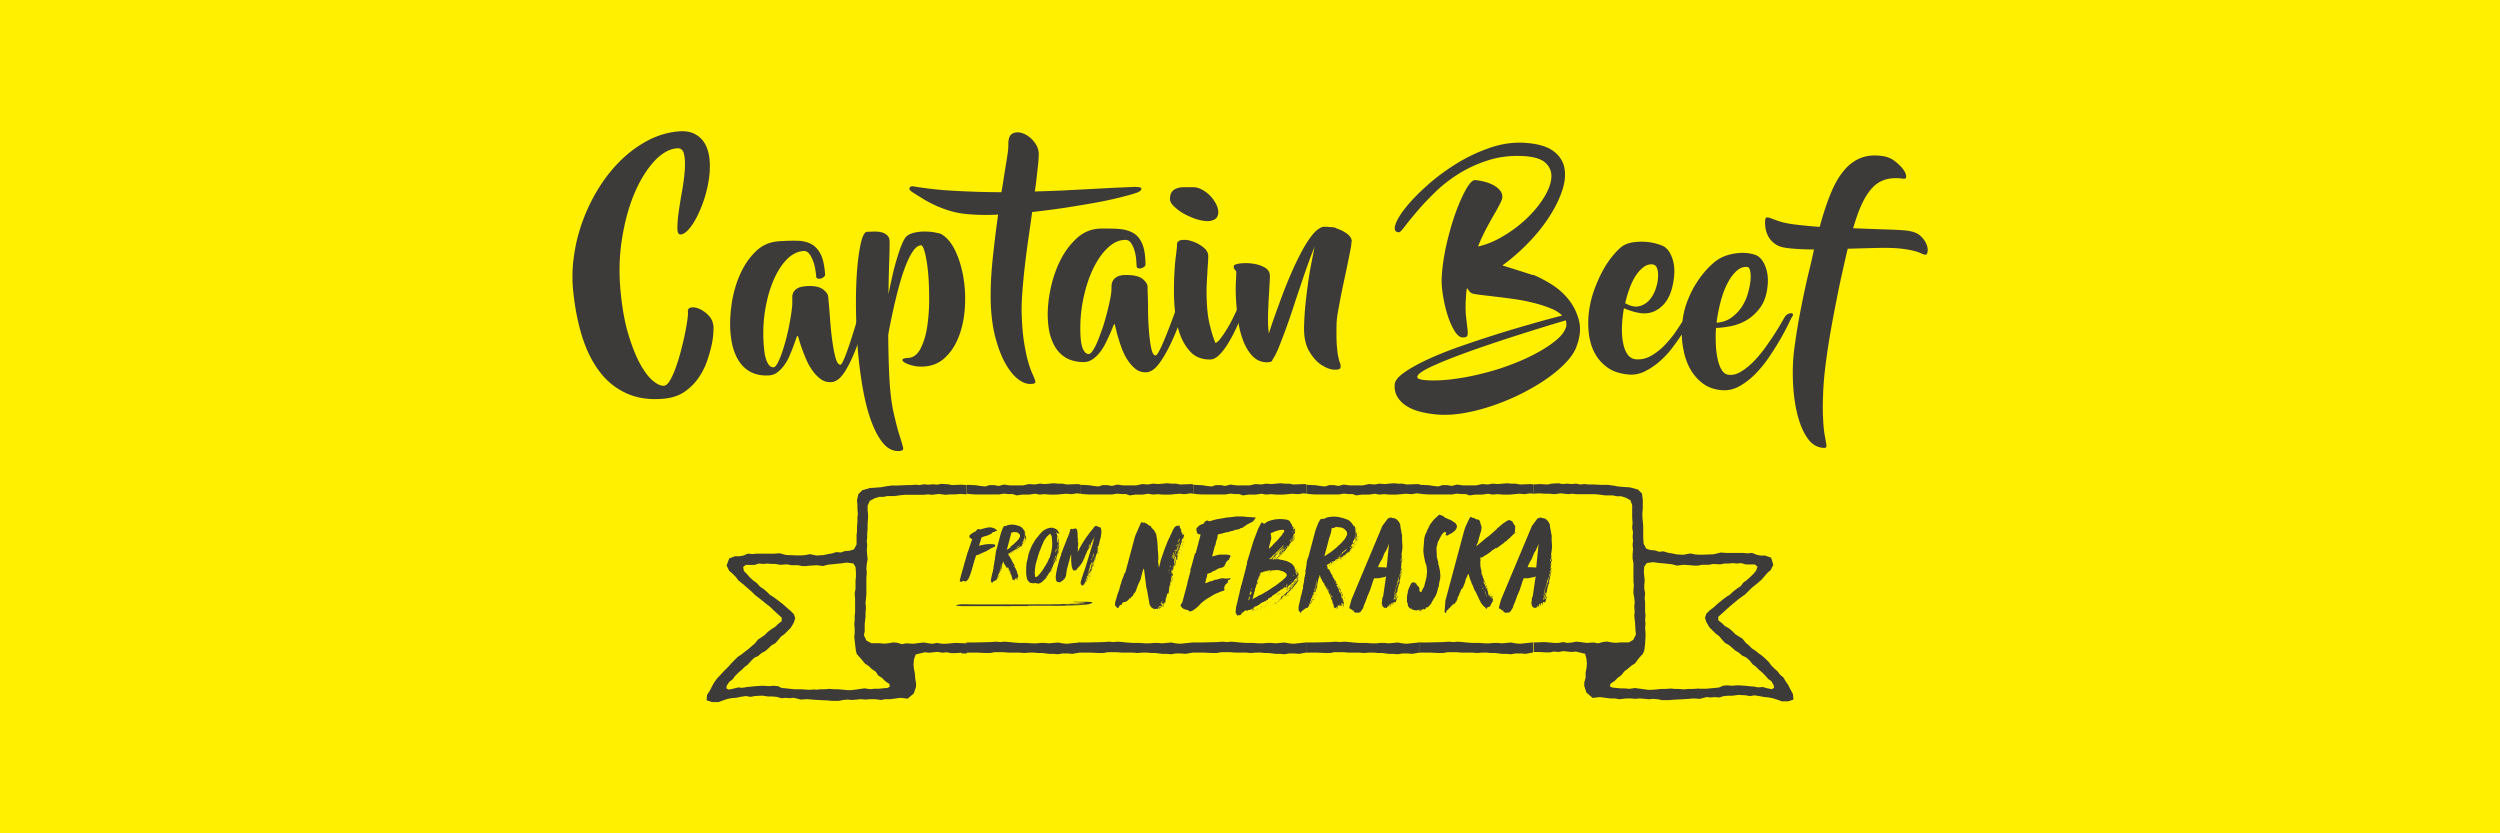
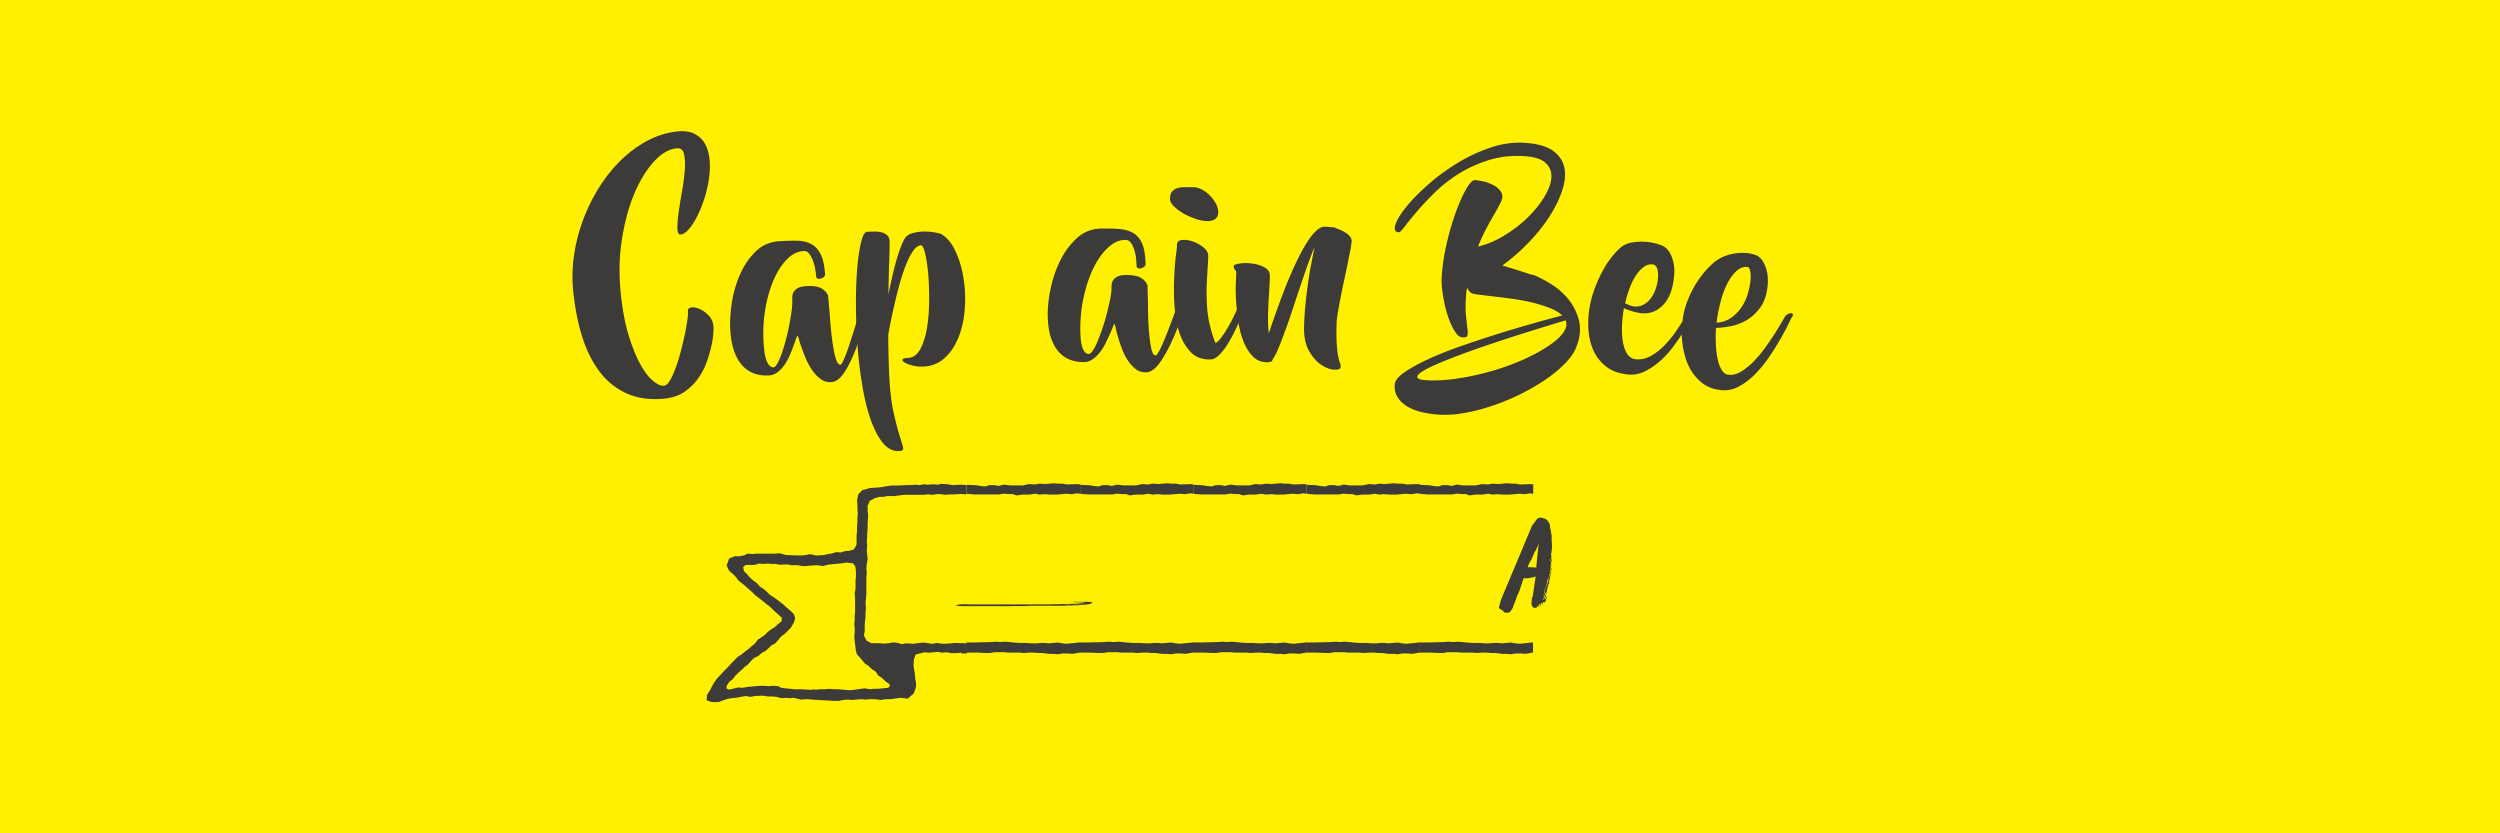
<svg xmlns="http://www.w3.org/2000/svg" data-name="レイヤー 1" viewBox="0 0 240 80">
  <path d="M0 0h240v80H0z" style="fill:#fff000;stroke-width:0" />
  <path d="m92.31 62.66-.59.04h-.42l-.42-.08-.42.04-.42-.08-.47.04-.34.04-.47-.04-.85.21-.17.47-.04.51.04.42.08.38.04.51.08.47v.34l-.21.63-.59.51-.68-.08-.97.13h-.51l-.38.08-.63-.08h-.51l-.38.04-.42-.04-.89.08-.38-.04-.47.04-.38.08h-.68l-.47-.04-.85-.04-.59-.04-.47-.04-.59.04-.68-.17-.42.04-.34-.04-.42.04-.47-.13-.42-.04h-.42l-.55-.08-.72.04-.38.08-.47-.08-.51.08-.38.08-.47.04-.42.08-.38.13-.47.17h-.63l-.51-.17.04-.51.3-.47.21-.42.17-.3.3-.42.25-.25.34-.38.51-.51.3-.34.59-.59.34-.21.3-.25.34-.25.34-.3.3-.25.3-.38.63-.42.34-.34.34-.25.34-.21.25-.25.38-.3v-.34l-.38-.34-.42-.38-.34-.34-.34-.25-.51-.42-.55-.42-.3-.3-.34-.3-.59-.51-.38-.3-.25-.34-.34-.34-.3-.25-.25-.51.25-.68.55-.21h.47l.38-.08.38-.17.47.04.38-.04h1.73l.47-.04.63.17 1.02.04h.47l.42-.04.38-.08.63.13.68-.04.34-.08.47-.08.42-.13.42.04.38-.13.47-.04.42-.13.25-.47v-.93l.04-.3v-.47l.04-.47v-.42l.04-.34-.04-.51v-.38l-.04-.42.13-.59.38-.38.72-.21.63-.04.47-.04.42-.08.59-.08h.59l.85-.04h.42l.42-.04.38.04.42-.08.42.04.47-.04.42.04.34-.08.68.04.38.08.85-.04.55.04v.89l-.55-.04-.59.04h-.42l-.47.04-.63-.08-.68.08-.38-.04-.42.04h-1.78l-.42.04-.59.08h-.68l-.38.08h-.42l-.42.13-.47.25-.21.47v.47l.04.34v.42l-.04.47v.47l-.04.47v.34l-.04.47.04.34-.04.47.04.47.04.42-.08.42-.04.47.04.38-.04.51v1.57l-.08.85.04.42-.04.51v.38l-.08.68v.72l-.08.38.25.51.47.25h.8l.47.04.38-.04.47-.08.38.04.42.13.42-.08.68.04.63-.08.42-.04.42.08.38.04.42-.08.47.08h.42l.89-.08 1.1.04v.97h-.51Zm-14.34 3.51.38.04.42-.04h.42l.42-.04.47.04h.42l.85.08h.42l1.23-.17.51.08.47-.04h.38l.38-.04.47-.04.21-.13-.04-.25-.38-.25-.34-.34-.34-.21-.25-.38-.38-.25-.3-.3-.34-.21-.42-.51-.38-.42-.08-.3-.08-.63-.08-.72.04-.38v-.42l-.04-.42.04-.38v-.42l.04-.34v-1.31l-.04-.51.08-.42v-.8l.04-.38v-.42l-.04-.51-.21-.34-.63-.08-.59.08-.42.04-.38.04-.42.04-.47.13-.59-.08-.63.04-.38.04h-.42l-.38-.08h-.63l-.42-.08-.68.04-.42-.08h-.38l-.42-.04-.38.04-.42-.04-.42.13h-.85l-.25.21.08.38.3.3.25.3.38.34.3.21.3.34.38.25.34.3.25.25.34.21.34.25.55.42.42.38.3.25.34.34.13.38-.13.42-.3.51-.59.59-.34.25-.25.3-.3.34-.38.21-.25.25-.34.3-.34.17-.34.3-.38.17-.3.3-.34.38-.25.17-.3.3-.3.25-.34.34-.25.34-.3.21-.25.38-.04.25.21.13.42-.08.51-.13.38.04.47-.08.42-.04.38-.04.68-.04.68.04.34-.04.47.04.34.17 1.27.13h.68l.55.04h.51Z" style="stroke-width:0;fill:#3d3b3a" />
  <path d="m92.82 46.54.85.04.51.08.42.04.38-.13h.47l.42.08.51-.13.59.08h1.23l.59-.13.55.04.47-.08.51.04.85-.08.42.04h.42l.42.08 1.06-.04.21.04v.89l-.3-.04-.51.08-.55-.04-.89.08h-.68l-.51-.04-.47.04-.42-.08-.55.08h-.68l-.55.08-.38-.13h-.42l-.42-.04-.47.08h-2.28l-.55-.04-.25-.04v-.89Zm.59 15.14 1.69-.04.51-.04.42.04.42-.04.47.04.38.04.55.04h.68l.55.04h.42l.42-.04h.38l.38.04.89-.08.42.08.42.04 1.27-.13v.97l-.72.13-.47-.04h-.47l-.47.08-.38-.04h-.47l-.63-.08h-.42l-.38-.04h-.47l-.47.04-.47-.04H96.8l-.47-.04h-.85l-.42.08h-.42l-.85-.04h-1.02v-.97h.59Z" style="stroke-width:0;fill:#3d3b3a" />
  <path d="m103.69 46.54.85.04.51.08.42.04.38-.13h.47l.42.08.51-.13.59.08h1.23l.59-.13.55.04.47-.08.51.04.85-.08.42.04h.42l.42.08 1.06-.04.21.04v.89l-.3-.04-.51.08-.55-.04-.89.08h-.68l-.51-.04-.47.04-.42-.08-.55.08h-.68l-.55.08-.38-.13h-.42l-.42-.04-.47.08h-2.28l-.55-.04-.25-.04v-.89Zm.59 15.14 1.69-.04.51-.04.42.04.42-.04.47.04.38.04.55.04h.68l.55.04h.42l.42-.04h.38l.38.04.89-.08.42.08.42.04 1.27-.13v.97l-.72.13-.47-.04h-.47l-.47.08-.38-.04h-.47l-.63-.08h-.42l-.38-.04h-.47l-.47.04-.47-.04h-1.06l-.47-.04h-.85l-.42.08h-.42l-.85-.04h-1.02v-.97h.59Z" style="stroke-width:0;fill:#3d3b3a" />
  <path d="m114.56 46.54.85.04.51.08.42.04.38-.13h.47l.42.08.51-.13.59.08h1.23l.59-.13.55.04.47-.08.51.04.85-.08.42.04h.42l.42.08 1.06-.04.21.04v.89l-.3-.04-.51.08-.55-.04-.89.08h-.68l-.51-.04-.47.04-.42-.08-.55.08h-.68l-.55.08-.38-.13h-.42l-.42-.04-.47.08h-2.28l-.55-.04-.25-.04v-.89Zm.6 15.14 1.69-.04.51-.04.42.04.42-.04.47.04.38.04.55.04h.68l.55.04h.42l.42-.04h.38l.38.04.89-.08.42.08.42.04 1.27-.13v.97l-.72.13-.47-.04h-.47l-.47.08-.38-.04h-.47l-.63-.08h-.42l-.38-.04h-.47l-.47.04-.47-.04h-1.06l-.47-.04h-.85l-.42.08h-.42l-.85-.04h-1.02v-.97h.59Z" style="stroke-width:0;fill:#3d3b3a" />
  <path d="m125.44 46.54.85.04.51.08.42.04.38-.13h.47l.42.08.51-.13.59.08h1.23l.59-.13.55.04.47-.08.51.04.85-.08.42.04h.42l.42.08 1.06-.04.21.04v.89l-.3-.04-.51.08-.55-.04-.89.08h-.68l-.51-.04-.47.04-.42-.08-.55.08h-.68l-.55.08-.38-.13h-.42l-.42-.04-.47.08h-2.28l-.55-.04-.25-.04v-.89Zm.59 15.14 1.69-.04.51-.04.42.04.42-.04.47.04.38.04.55.04h.68l.55.04h.42l.42-.04h.38l.38.04.89-.08.42.08.42.04 1.27-.13v.97l-.72.13-.47-.04h-.47l-.47.08-.38-.04h-.47l-.63-.08h-.42l-.38-.04h-.47l-.47.04-.47-.04h-1.06l-.47-.04h-.85l-.42.08h-.42l-.85-.04h-1.02v-.97h.59Z" style="stroke-width:0;fill:#3d3b3a" />
  <path d="m136.31 46.54.85.04.51.08.42.04.38-.13h.47l.42.08.51-.13.59.08h1.23l.59-.13.55.04.47-.08.51.04.85-.08.42.04h.42l.42.08 1.06-.04.21.04v.89l-.3-.04-.51.08-.55-.04-.89.08h-.68l-.51-.04-.47.04-.42-.08-.55.08h-.68l-.55.08-.38-.13h-.42l-.42-.04-.47.08h-2.28l-.55-.04-.25-.04v-.89Zm.59 15.14 1.69-.04.51-.04.42.04.42-.04.47.04.38.04.55.04h.68l.55.04h.42l.42-.04h.38l.38.04.89-.08.42.08.42.04 1.27-.13v.97l-.72.13-.47-.04h-.47l-.47.08-.38-.04h-.47l-.63-.08h-.42l-.38-.04h-.47l-.47.04-.47-.04h-1.06l-.47-.04h-.85l-.42.08h-.42l-.85-.04h-1.02v-.97h.59Z" style="stroke-width:0;fill:#3d3b3a" />
-   <path d="m147.18 61.68 1.1-.04.93.08h.42l.42-.08.42.08.42-.04.42-.08.42.04.59.08.68-.04.42.08.47-.13.38-.04.42.08.42.04.47-.04h.8l.42-.25.25-.51-.04-.38-.04-.72-.08-.68.04-.38-.04-.51.04-.42-.04-.42-.08-.42v-.3l.04-.47-.04-.42v-1.73l-.08-.42v-.42l.04-.47-.04-.47.04-.34-.04-.47.04-.34-.08-.47.04-.47-.04-.47v-1.23l-.17-.47-.47-.25-.42-.13h-.42l-.38-.08h-.72l-.59-.08-.42-.04h-1.78l-.38-.04-.42.04-.68-.08-.63.08-.42-.04h-.42l-.63-.04-.55.04v-.89l.59-.04.8.04.38-.08.68-.04.34.08.47-.04.42.04.42-.04.42.08.38-.04.42.04h.47l.85.04h.55l.59.08.42.08.51.04.59.04.76.21.38.38.08.59v.8l-.04.51v.34l.04.42.04.47v1.14l.04.55.25.47.38.13.47.04.38.13.42-.04.42.13.47.08.38.08.63.04.68-.13.38.08.38.04h.47l1.02-.04.68-.17.47.04h1.69l.38.04.47-.04.42.17.34.08h.47l.59.21.21.68-.25.51-.3.25-.59.68-.34.3-.63.51-.59.59-.59.42-.51.42-.3.25-.38.34-.42.38-.38.34v.34l.38.3.25.25.38.21.3.25.34.34.68.42.3.38.3.25.3.3.38.25.3.25.3.21.34.3.3.3.25.34.3.3.25.21.3.38.3.25.25.42.21.3.21.42.25.47.04.51-.51.17h-.59l-.47-.17-.42-.13-.42-.08-.42-.04-.42-.08-.51-.08-.42.08-.38-.08-.72-.04-.59.08h-.42l-.42.04-.42.13-.42-.04-.38.04-.42-.04-.63.17-.63-.04-.42.04-.63.04-.85.04-.42.04h-.72l-.34-.08-.47-.04-.42.04-.38-.04-.47-.04-.47.04-.38-.04h-.47l-.68.08-.38-.08h-.47l-1.02-.13-.68.08-.59-.51-.21-.63v-.34l.13-.47v-.51l.08-.38.04-.42-.04-.51-.13-.47-.89-.21-.42.04-.38-.04-.42-.04-.42.08-.47-.04-.38.08h-.42l-.63-.04h-.51v-.97Zm15.95 4.44h.63l.89-.08.38-.04.38-.17.42-.04.38.04.63-.04.68.04.38.04.47.04.42.08.42-.04.47.13.42.08.21-.13-.04-.25-.21-.38-.3-.21-.3-.34-.34-.34-.3-.25-.3-.3-.25-.17-.3-.38-.34-.3-.38-.17-.34-.3-.3-.17-.34-.3-.3-.25-.38-.21-.3-.34-.25-.3-.34-.25-.59-.59-.3-.51-.13-.42.13-.38.34-.34.34-.25.42-.38.51-.42.34-.25.34-.21.25-.25.38-.3.38-.25.25-.34.3-.21.38-.34.3-.3.25-.3.13-.38-.25-.21h-.85l-.47-.13-.42.04-.34-.04-.47.04h-.38l-.38.08-.68-.04-.42.08h-.68l-.38.08h-.38l-.38-.04-.63-.04-.63.08-.47-.13-.76-.08-.47-.04-.59-.08-.59.08-.25.34-.04.51.04.42.04.38-.04.51v.3l.08.42-.04.51.04.42v.89l.04.34-.04.42.04.38-.04.42.04.42v.38l-.04.72-.08.63-.13.3-.38.42-.38.51-.34.21-.34.3-.34.25-.3.38-.3.21-.34.34-.38.25-.08.25.25.13.47.04.34.04h.42l.42.04.51-.08 1.27.17h.38l.47-.04.38-.04h.47l.47-.04.42.04h.38l.47.04.38-.04h.47l.59-.04ZM92.16 55.81l-.02-.02v-.08l.12-.47-.01-.01.09-.26v-.05l.02-.03.03-.13v-.01l.04-.12.09-.3.01-.1.02-.03.02-.1h.02v-.03l.07-.24.01-.03.22-.78.01-.01.01-.01.42-1.24-.01-.01-.04-.01-.03-.03-.04-.02-.02-.02h-.02l-.01-.01h-.04l-.04-.08v-.03l-.02-.02.01-.07.02-.08.02-.02.08-.07.2-.14.02-.01.08-.05.02-.01.19-.09.06-.11.02-.03.09-.05h.05l.02-.02.09.04h.09l.02-.01.51-.13.09-.02h.02l.04-.02.16-.01h.19l.19.05.19.08.04.05.04.01.09.07.01.06-.01.02h-.03l-.02-.01-.03.01h-.01l-.09.05v.03l.01.01h-.11l-.01.01h-.05l-.02.01-.03.01-.05.04-.03.06h-.02l-.01.02-.22.12-.02.01-.1.04h-.01l-.03.02-.04.01h-.02l-.12.05-.09.01-.14.06-.05.01-.04.02-.01.01-.07.02-.03.03-.04.16-.02.1-.08.23-.01.01-.07.27h.02l.13-.04.38-.08.37-.04h.15l.37.02.03.01.02.02.08.01.03.03-.03.01.01.02-.02.03-.01.06-.02.04-.09.04-.07.02v.01l-.08.04h-.02v.01h-.03l-.01.01-.03.01-.02.01-.05.02-.03.03-.04.02-.03.02h-.01l-.04.05h-.03l-.07.05-.06.02v.01l-.03.01-.02.02h-.02l-.01.02-.16.07-.07.02-.01.02h-.06v.02l-.15.07-.03.02-.08.02-.05.04h-.03l-.07.05-.28.08-.02.02-.16.5v.02l-.02.07-.09.28v.01l-.01.07-.09.26-.01.05v.02l-.01.05-.01.02-.05.16-.1.31v.01l-.17.4-.07.09-.03.05-.07.04-.09.07-.03.01-.01.01-.04-.01-.02-.03h-.02l-.03.03v-.01l-.01-.03-.02.01v.01l-.01-.02.01-.02.01-.02h-.01l-.03.02-.01-.02-.02.03h-.02l-.03.02-.02-.01-.02.04h-.01l-.02-.01-.01.02-.01.01h-.03l-.02.01h-.04l-.02-.01zm4.5-1.27v-.02l-.04-.05v.02l-.05-.11h-.02v-.02h.02v-.02l-.03-.02h-.02l.02.03-.09-.15-.02-.02-.04-.1h-.02l-.02-.05v-.02l-.05-.13h-.02v.05h.02l-.02.02V54l-.06.1v.09l-.05.25v.07l-.03.05v.06l-.04.05v.03l-.02.04v.05l-.03.03h-.02v.02l-.02.02v-.03l.03-.04.02-.05v-.03h-.02l-.02.09-.02.02-.04.03-.02.02v.02l.02.02-.02.05-.02.02-.07.13.05-.05.02-.07h.02l.03-.03H96l-.02.02-.02.02h-.05v.02h.02v.02h-.02l-.02.04v.03l-.02.02v.03h-.02l-.04.02v.06l-.02.05.02.02-.05.06v.05l-.04.05-.02.11v.02l-.02.03-.02.03-.02.05-.04.02v-.02h-.04l-.02.02-.06.02-.02.03h-.02l-.02.04v-.03h-.02v.02l-.04.02-.02.03-.02.02-.02-.02v.02l-.04.05v.03l-.02.02V56l-.02-.03v-.05l-.05-.03-.02-.02v-.04h-.02v-.22l.15-.66.02-.03.05-.26v-.03l.02-.02.02-.14-.02-.05.03-.12h.02v-.07l.02-.09v-.11l.02-.02v-.12l.02-.02.05-.25-.02-.08.04-.15v-.02l.02-.07-.02-.03.02-.02.02-.13.02-.02-.02-.02v-.02l.02-.08v-.02l.02-.06v-.07l.05-.12.41-1.54.16-.43.12-.22.06-.02h.02l.05-.02.05.02.22-.1.15-.02.22-.02.26.02.33.08.26.1.11.09.07.07.07.09v.02h.02l.02.02v.03l.02.03.03.02.02-.02v.03l.02.04v.09h.02l-.02.05.03.02.02-.06v.07h-.05l.03.02-.02.02v.04h.02l.02-.03-.02.09-.02.02v.02h.02l.02.02v.03l-.04.02v.14l-.03.08v.04l-.02.02-.02.07h-.02v.06h-.03v.11l-.09.12v.1h-.03l.02-.02h-.02l-.06.07h.02v.02-.02l.05-.02v-.03l.04-.02.02.02-.02.03.05-.05-.04.08-.03.02-.02.03-.02.02-.05.1-.03.04v.03l.06-.08v-.04l.02.03v.02l-.02.02-.05.06-.02.02-.05.05h-.02l.05-.05-.02-.05-.02.02-.05.05v-.02l-.05.05-.02.04-.05.03h.02l.03-.02-.02.02-.02.02-.05.05v-.02l.05-.03-.02-.04-.02.02h-.03l-.05.07-.05.02-.03.04-.05.02-.03.03h-.08l.08-.03.03-.02v-.02h.02v-.02l-.06.03-.08.09-.09.05h-.02l.02-.02v-.02l-.08.05-.02.05-.04.02h-.04l-.04.05v-.04l-.08.05-.03.02h.02l.06-.02.02.02-.05.02v.03l.02-.02v.02l-.02.02h-.02v.03l-.04.03H97v-.02l.02-.02h.03v-.04l-.04-.05-.06.04-.02.03v.03l-.02.02v-.03l-.05.02v.02l-.02-.02-.02.03h-.03v.05h.02v.02l.03.07h-.02l.03.11h.08v.03l.02.03.02.05h.02v.03l.02.02v.03l.04.07v.02l.02.02h.03l.02.04v.02l.02.09h.03v.05l.02.04h.02v.04l.08.1.07.13.02.04.04.03v.03l-.02.03-.03-.02.02.08.03.03v.04l.02.02.02.03.04.06v-.04l.02.02-.02.03.02.02v.08l.04.02v.05h.02l.02.02h.02v.05l.02.04v.05h.02l-.02.07.02.05v.02h.02l-.02.04.02.02h.02l.02-.05h.02l-.03.05.02.05v.14h.02v.1h-.03l-.02.03.02.05-.02.02v-.05h-.03l.02-.02-.03-.03h-.03v.04l.02.02v.06h-.04v.05h-.02l-.02-.07h-.02v.07h-.03v-.05l-.02-.02-.02.02-.03.05h-.02l-.02-.02v.06l.02-.02v.05h-.02v.07l-.02.02-.02-.04h.02l-.03-.05h-.05l.02.02v.02h.02v.02l-.06-.02-.02-.02h-.05l-.04-.05v-.02h.02l-.02-.09-.02-.04v-.02l-.02-.02-.02-.09v-.05l-.02-.05v.02l-.02-.03.02.02-.02-.06v-.02.02h-.02v-.05l-.03-.08-.06-.19-.05-.05v-.02l-.06-.14v-.04h-.02v.03-.07l-.04-.05v-.04l-.05-.05.05.12v.02l-.02-.02-.05-.11Zm-.91.97h.02l.02-.08.02-.02v-.02l.03-.05v-.06l.03-.02v.02l-.03.09.03-.02v-.03l.02-.03v.05l-.02.02-.02.02h-.02l.02.02-.02.04v.03l-.02.02v.02l-.04.04h-.02v-.02Zm.21-.28.02.03-.02.02v.02h-.04l.03-.08Zm.01-.31h.02l.02-.02.03-.02-.02.02h-.03l-.02.05h-.02v-.03Zm.01-.17H96l.02-.03.04-.02v-.04l.02-.06.05-.26h-.02l-.05.17.02.02v.05h-.03l-.02.05-.02.05h-.02v.04Zm.04.41v.03H96v-.02h.02Zm.09-.19v.06h-.04l.05-.06Zm-.02-.63.02-.02v-.05l-.03.03v.04Zm.01-.08.03-.02v-.05l-.04.04v.04Zm.01.6v.02zm.07-.16-.02.04v-.02zm.01-.1v.04l.02-.05Zm.06-.5v.03h-.02v-.03zm.01.07v.02zm.73-1.68.25-.19.36-.33.2-.23.12-.23v-.1l-.02-.08-.08-.1-.11-.09-.13-.05h-.11l-.18-.02v-.02.02h-.02l-.05.06-.03-.02-.03.02h-.02l-.05.02h-.02l-.02.02v.13l-.02.05v.04l-.03.11-.02.03v.03l-.02.08-.02.02-.02.12-.27 1.01.39-.26Zm-.05 2.5v-.02l-.12-.27h-.02l-.07-.15v.03l.03.05.02.06.02.02.02.02v.04l.05.03v.05h.02l.04.14.02-.02Zm-.12-.14v-.03zm.07-1.57.02.03h-.04v.02h-.04l.03-.04.03-.02Zm-.05 1.6h-.02v-.02zm.03-1.52v.02l.02-.02Zm-.01 1.58.02.03v.02l-.02-.02zm.14.17v-.02l-.05-.12V55l.02.03v.02l.02.03.02.02Zm.04.05.02-.05-.05-.05h-.02v.02h.02v.08h.02Zm.02-1.96v.02h-.02zm.07 2.32-.02-.03h-.02l.02.03zm-.02-2.4v-.02zm.02.11h-.02l.02-.02zm.05-.06v.02h-.02v-.02zm.02 1.08v-.02l-.02-.05h-.02l.02.07Zm.02-1.11h-.02v-.02h.03Zm.03-.02h-.02Zm.04 1.22-.03-.03h-.02v.02l.02.05.03-.03Zm-.04-1.4h.04v-.02h-.02v.02Zm.04.16h-.03zm0-.13-.02.02h-.02v-.02h.03Zm0 1.44v-.02h.02v.02l.02-.02v-.02h-.03v.02l-.02.02Zm.03-1.41.02.03h-.03l-.02-.02.03-.02Zm0-.14.02-.02.05-.02h.03l.02-.02v.03l.02-.02v-.03h-.02l-.13.05v.02Zm.07 1.65.03.02-.03.02h-.02l.02-.05Zm0 1.13h.02l-.02.02zm.02-1.18v-.02zm.03-1.72.02-.04-.03.03h.02Zm.18 2.32v-.05l-.04-.12h-.02v-.02l-.02-.02-.04-.1-.06-.11v-.03h-.02v-.02h.05l.02.08.02.02.04.06-.02.03v.02l.02.04.02.02v.02h.02l-.02.02.03.04v.03l.02.02-.02.02.02.04v.03l-.02.02v-.02h-.02Zm-.15-2.31.02-.02.02-.03h-.02l-.04.05zm.02.2h.02Zm.02-.26h.03l.07-.06.08-.09v-.02h.06v-.02l.06-.05h.02l.02-.05h.02v-.07l-.08.09h-.02l-.04.02-.05.05-.05.02-.02.09-.08.07Zm.01 2.88h.02Zm.01.21v-.02zm0-2.88v-.03h.02v.04l.02-.04v.06h-.04v-.02Zm.02 2.78v.02zm.01-.04.02-.04.03.06v.02zm.05.07v.03zm.03-2.9v.02zm.02-.02h.02v.02h-.04zm.03 2.25v.02zm0 .36h.02v-.09h.02l-.02.19h.02l-.02.1v.09h-.03l.02-.29Zm.05-2.63h-.03v-.02zm-.01 2.32h.02Zm0 .63v.04-.05Zm0-.56h.02v.05h-.02v-.06Zm.07-2.38v.02h-.02v-.02Zm.01-.03v-.03zm.07-.11v-.02zm.02 2.86v.04l-.02-.04zm0 .07v.03l-.02-.02h.02Zm.02-3.26v-.02l-.02.02zm0 .38v.02zm.06-.07-.02.02v-.02zm-.01-.13v-.03zm.14.04v-.02zm.07-.18-.04.05.02-.04h.03Zm0-.03h.02l-.02.03v-.02Zm.02-.16h.02l-.02.02zm.05 0v.05l-.02-.03zm.02.04v.04l-.02.05v-.02l.03-.06Zm-.03.11v-.02zm.06-.23-.02.06-.03.02.02-.02.04-.05Zm-.02-.07v-.05h.03v.05l-.05.04v-.02zm0 .05v.02h-.02v-.02zm0 .2.02-.02zm.04-.25-.02.02v-.02zm0-.17v.02h-.02zm.03.4v.02h-.02zm.01-.36v.02l-.02.02.03-.04Zm-.01.06.02.02h-.02l-.02.02v-.02zm.04-.24v-.07l.02-.03v-.13l.04-.05v-.02l.02-.02h.02l-.02.12h.02v.14l-.02.03-.02.03v.03l-.05.08h-.02l.05-.11Zm-.01.28-.02.02h-.02l.02-.02zm0 .16v.04l-.02-.03h.02Zm0-.23-.02.02v-.02zm.01.13v.04h-.02l-.02.02v-.02l.02-.04Zm0-.27.02.02-.02.05.02-.07Zm.02-.35v-.03zm0 .49.04-.15.03-.03v-.07h.02v.08l-.02.02v.05h-.02v.04l-.04.07v-.02Zm.02.03v.02zm.03 0v.02l-.02.02h-.02l.03-.04Zm-.01-.86v.05h-.02v-.05Zm0 .61v.03l-.02.02v-.04h.02Zm.03-.43v.02l-.02-.02zm.02.57v.02zm.02-.02v.02h.02l-.04.05.02-.02v-.04Zm0-.45v.02zm0 .29v.01zm.01-.03h.02l-.02.06h-.02l.02-.02v-.05Zm.01-.35v.03-.02Zm.01.2v-.02zm.02.27-.02.05h-.02l.03-.05Zm0-.38v.02l-.02.02v-.02zm0 .21v.03h-.02v-.03zm.87 4.43v-.03h-.06v-.03h-.02l-.02.03v.02h-.18l-.16-.02-.1-.02-.06-.05h-.02l-.04-.05h-.02v-.02l-.03-.02v-.02l-.06-.06-.04-.09h-.02l-.05-.22-.02-.15v-.02l-.03-.16v-.51l.02-.02v-.02h-.02l.02-.02-.02-.04.02-.17v-.07l.03-.26v-.02h.02v-.08l.02-.02.05-.23v-.02l.04-.12v-.12l.02-.02v-.04l.02-.03.02-.16.02-.02.12-.34.04-.03v-.05l.05-.12.02-.02.02-.07v-.02l.02-.02.06-.13.02-.02.02-.04.26-.44.48-.59.22-.22.2-.14.25-.12.18-.05.21-.03h.05l.02.02.03-.02.03.03.2.05.2.11v.02l.09.07h-.02l.02.04V51l.12.14.02.06v.02h-.08l-.07-.03-.02-.02h-.02v.12-.08l-.03-.03-.02-.06-.02-.02h-.04v.02l.03.02v.08l.02.02.04.2v.38l-.02.07.02.02v.11l.02.02v.02l.02.02.02-.02v-.08l.02-.05-.02-.02.04-.08v-.12h.03v-.02.09l.04.03v.02l-.03.05v.16l-.02.02v.12l.05-.05v-.05l.02-.02v.1h-.02v.04l-.02.02.02.06-.02.11.02.05v.13l-.02.04v.05l-.02.03h-.02l-.03.18v.1l-.02.02-.03.08v.05l-.02.02v.04l-.02.02v.02h-.02l.02.04v.02l-.02.05-.02.02.02.03-.02.07-.02.02v.05l-.02.05h-.02v.07l-.02.05-.02.02v.05l-.03.08-.03.03-.02.08-.03.05-.02.05h-.02l-.05.1v.06l-.03.02-.03.08v.11l-.03-.02h-.02v.05H101l.02.02v.04H101l-.05.15-.05.06v.02l-.04.02v.05l-.11.16-.08.1-.07.11v.02h-.02l-.02.04v.03l-.02.02v.05h-.02v-.06l-.05.06v.03l.02.05-.07.08v-.02l.02-.03h-.03l.02-.02h.02v-.02h-.02v.02l-.05.02v.02l.02.03-.02.03v.04h-.02l-.02.02h-.02l-.02.06-.04.02.03-.05h-.02l-.05.03v.04l-.18.17h-.02l-.05.05-.09.06-.16.05h-.15l-.11-.04Zm-.06-.6h.09l.15-.09.23-.26.27-.36.23-.38.02-.02.22-.39.13-.31.05-.05.17-.62.05-.33.02-.25v-.29l-.02-.22v-.09l-.03-.24-.09-.19-.05-.08h-.02l-.02.02v.02l-.08.05-.03.05-.04.02-.02.03-.09.08-.1.12-.02.03-.09.14-.04.04-.13.27-.02.09h-.02l-.14.34-.05.15-.05.1-.11.29-.05.18-.04.06-.07.31-.05.15-.02.02-.02.15-.03.05-.04.19-.03.1v.07l-.05.34v.19l-.02.02v.16l-.02.02.04-.02v-.04.21l.02.06v.1l.03.02Zm-.05-.47.02-.08v.09h-.03l.02-.02Zm1.29.3h.02v.02h-.02zm.07-.34.02-.02v-.02l-.02.02.02.02Zm.1.04-.02.02v-.02zm.04-.08.02.11-.02-.07zm.04.07v.02l-.02-.02zm-.02-.08.03-.02v-.05l.02-.05h.02l-.02.03v.08l-.02.02-.02.02v-.02Zm.02-.19.02-.03v-.02l.03-.08.02-.02-.05.03zv.02Zm.04.14.04-.02-.02.02-.02.08-.02-.02v-.06Zm.05-.15-.02.02v-.02zm.02.07.02-.05.02.02v.03H101l-.03.03v-.02l.03-.02Zm.02-.13v.02zm.02-.06.02-.05v.02zm.02-.4v.02zm.01.43v.04l-.02.03v-.03zm-.01.13v-.02zm.05-.86h.02l.05-.09v-.02l.09-.18v-.11.11l-.04.05-.04.11-.02.02v.02l-.05.09Zm.05.19.02-.05h.03v-.07l.05-.14v-.05l.03-.05v-.04h-.02l-.05.1v.09l-.03.04v.06h-.02v.03l-.02.05v.03Zm.01.43.02.02v.02l-.02-.02zm.03-.14v.04zm.01-.26.02.02-.02.02zm.05-.08-.02.05v-.02l.02-.04Zm-.01.24v.04l-.02-.04zm.05-.06v-.02zm.05-.56v-.02l.02-.12h.02l.02-.07v-.05l-.02.02h-.02l.02.03h-.04l-.03.1-.02.1v.03l.04-.02Zm.02.32v.06l-.03.09v.04-.05zm-.02-.89h.02l.03-.02v-.08l.03-.05.02-.14-.03-.02-.02.06h-.02v.03l-.02.02v.11l-.02.08v.02Zm0 .92v.02zm.06-.11.02-.08v-.02l.04-.06v-.02l.02-.02v-.05l.03-.02.02-.06v-.02.04l-.03.09-.02.04v.05l-.03.02v.04l-.02.07-.02.03v.04h-.02l-.02-.02.04-.05Zm0-.13-.02.02.03-.02Zm0-.96v-.01l.02.01Zm.06 1.06.02-.02-.04.08v-.02zm-.01-.35.02-.08.02-.03-.02.09.03-.02-.03.05v-.02h-.02Zm0 .06h.02v.05l-.02-.02zm.05.29h.02v.02-.02Zm.04-1.03h.02v-.03l.02-.02v-.16l.02-.04v-.12l.03-.08h-.02l-.02-.05v-.05l-.02.02.02.09-.02.03-.02.02v.17l.02.02v.05l-.03.02v.11l.02.03Zm0-1.35.02.08v.03l-.02.02-.02-.13zm.01 1.77v-.15h.02v.04h.02l.02-.02-.02-.05.02-.05.05-.06v-.03l.02-.02v-.06h.02v.1l-.05.05v.02l.02.03-.04.09v.02l-.02.02v-.02l-.02.02v.03l.03-.02-.02.03h-.03.04v.02h-.04v.09l-.03-.03-.02.03v-.02l.03-.04Zm.02-1.87v.02-.03Zm0 2.04v-.05l.02-.02.02.05.02.02h-.05Zm.01.04v-.04zm.02-.69h-.02Zm.04-1.2v.06l-.03-.02zm-.02.11.02-.02h.02l-.02.05h-.03v-.03Zm.02 1.11.02.02-.03.02.02-.05Zm.01.05.03-.05v.04h-.02v.03h-.03v-.03h.02Zm0 .05v.02h-.02v-.02zm.06-.5h.02v.06l-.02.02v.06l-.02.03v.03-.05l.03-.15Zm0-.37v.02zm.03.63v.05-.06Zm0-.74v.03zm.01 1.08h-.02v-.02h.02zm.01-.49.02.02h-.02Zm0 .26.02.02v.04l-.02.02v-.07Zm3.19 1.59-.02.07.06-.11.02-.08v-.09l.08-.21v-.04h.02l.02-.09.04-.05v-.03l.03-.08v-.08l.03-.08v-.07l-.02.02v.05l-.1.27v.04l-.07.15-.05.08.02-.05-.02.02V54l-.05.05-.02-.02-.07.28-.03.04v.02h.02l-.02.04-.02.03v-.03h-.02l-.09.27v.08l-.03.02v.02l-.02.14-.05.08-.02.08-.02.02v.05l-.03.02-.02.11-.03.05-.06.22-.02.03v.05l-.05.12v.11h-.02v-.02.02h-.02l.02-.05v-.08l.21-.61v-.09l.02-.07-.05.05v.04h-.05v-.02l.02-.02.05-.08v-.03l.02-.02.05-.09v.09h.02l.02-.04v-.03l.08-.28.02-.07.02-.02.07-.28.05-.09h-.02l-.03.07-.03.12-.07.07.05-.06v-.06l.04-.05.05-.17.02-.03v-.14.08l-.02.02-.08.11-.05.05h.02l-.05.11-.02.02v-.04l-.02.03v.03l-.02.14-.02.03h.02l-.07.14-.03.09h.02l-.05.18v.05l-.02.02v.04l.02-.05-.02.06v.08l-.05.05v.07l-.02.05h.03l.02.01v.05l-.05.05.02-.05v-.02h-.02v.03l-.02.03-.02.02-.04.04-.02.06-.02.02v.03l.03-.07.02-.02v.03l.02.02-.02.02h-.02v.04h.02v.05h-.03l-.05.05v.02l-.05.02v.02l.02.02.05-.03v-.02l.03-.02-.02.02v.04l.02-.04v.02l-.02.05-.04.04-.03.05.02-.02v.02l-.06.14-.02.02v-.09l-.02.11-.02.06-.02.02v.02h.02v.04-.02h-.02l-.03.02.02-.04v-.02h-.02l-.02.04v.07l-.05.06-.02-.02.02-.06v-.04l-.02.02v.02h-.02v.02l-.02.02-.05.06h-.02l-.04-.02v-.04l-.08-.1v-.06l-.02-.05.04-.19.05-.16.22-.69.02-.02.07-.24.02-.02.83-2.72v-.02l.03-.07v-.06.02h-.02l.03-.11.02-.03v-.03l.02-.02v-.02l.04-.05h-.02l-.05.09-.02.02-.05.11-.02.05h-.03l-.03.03-.04.08.03-.02v.02l-.03.02-.07.16-.02.02-.02.07v.02l-.02.1-.03.02-.02.17v.02l-.05.1-.02.02.02-.11h.02v-.08h-.02.02v-.03h-.02v-.02l-.03.03.02-.05.02-.03v-.11l-.05.06-.02.09-.03.03v.04l-.02.04h.02l.02-.02.02-.02h.02l-.02.12-.02.02-.02.05v.02l-.06.08v.05l-.02.03v-.06.02l-.03.02v.06h-.02l-.03.08-.02.04V53l-.06.15v.02l-.08.13.05-.19.02-.02.02-.1.02-.04v-.02l-.02.04v-.02l-.02.09-.02.05v.05l-.02.02-.02.08-.02.02v.09l-.02.02v.03l-.02.02-.02.08-.12.25-.06.15-.02.02-.15.25-.1.13-.06.04-.04.07-.16.16-.02.07.02.02-.02.02h-.04l-.06.02-.02.03v.03h-.18l-.09-.02-.02-.04v-.02l-.02-.02v-.03l-.05-.12-.04-.15-.05-.5v-.67.02l-.05.12-.36 1.35-.06.39-.02.17-.02.09-.02.02-.05.12-.08.12-.03.02-.04.05-.2.15-.05.02-.07.07h-.12l-.05-.02h-.07l-.1-.05v-.04l-.05-.07v-.03l-.02-.03-.02-.15v-.19l.06-.42.02-.07.03-.16v-.02l.22-.86.12-.36.07-.17v-.09l.6-1.54.02-.02.17-.44.09-.35.05-.06h.04l.04.03h.1l.03-.02h.08l.03-.02h.02l.05-.01h.11l.02.03.02.02.02.03.05.03v.11l.04.22v.45l.02.03-.02.05h.02l.02.08-.03.1v.25l.03-.19-.02-.05.02-.05v.13l.02.08v.15l-.02.22-.02.09-.02.07.02-.03.02.12-.02.15v.14l.05-.07v-.07h.03l.12-.26.16-.26v-.02l.32-.51h.02v-.03l.1-.15.02-.02.08-.12.11-.13v-.02l.09-.11.09-.14.04-.02.09-.12.02-.05.05-.03.13-.17.02-.05.12-.12h.1v-.02h.02l.04.02.02.02.07.02v.02h.08l.05.04h.03l.05.03h.05l.02.04.02.04v.03l.02.04v.05l.03.02v.2l-.02.07.03.03v.05l-.02.02v.04l-.03.16v.08l-.02.02v.12l-.05.05v.08l-.03.1-.02.06v.02l-.02.03v.03l-.02.05v.02h.02v-.02h.02v.02l-.05.09v.04l-.04.04v.07l.04-.02v.02l-.05.05-.02.05.03-.02-.02.03h-.06l-.04.09-.02.05h.02l.02-.04.03-.05v.02l-.04.09v.05l.02-.05.02-.02v.03l-.02.05-.04.15v.03h.05l.02.02-.05.03-.02.11.02-.02V53l-.02.02-.04.17-.02.02v.02h-.02v-.02l.02-.05v-.05h-.02v.02l-.02.1-.03.02v.05l.02.02-.02.03-.02.06v.06l-.02.05-.02.07v.02l-.06.07-.05.12h.02l.02-.02v-.03h.03l-.08.21h.02l.02-.05.02-.05-.04.12-.05.08-.02.12.02.02-.03.02v-.05h-.02v.03l-.02.02-.02.05-.02.05v.05l-.06.07v.08l-.02.02-.02.02-.03.05-.06.18v.05l.03-.02v-.02l.03-.02v-.03h-.02l.06-.14v.08l.03-.05v-.05l.02.02-.03.08-.05.1-.09.07v.06h-.02l-.02.04.02-.1v-.02l-.06.13v-.1l.04-.09.02-.09.03-.04.1-.27v-.07.06l-.03.04.06-.16Zm-.99 1.92v.02h-.03l.02-.02Zm.14-.06h-.04v-.04l.03.03Zm.03-.03v.02zm.05-.11-.02.02h-.02l.03-.02Zm-.01.03v.02l-.02-.02zm.07-.42.02-.03h-.02l-.02.03Zm.1-.34v-.03l-.04.08zm-.02-.04v-.02zm.05.23.04-.03-.02.05h-.02l-.02-.02Zm.03-.06h-.02zm.07.33-.02.04h-.04l.02-.02zm-.03-.59v-.02zm.02-2.55h.02v-.08l-.02.05-.02.02Zm.04 2.51-.02.08h-.02v-.02l.02-.05Zm-.02.14-.02.02v-.04zm.01.39h.02l-.03.05v-.03l.02-.02Zm.02-.86.04-.04.02-.08.02-.04.02-.12h.02l.02-.07.07-.15-.05.13v.06l-.05.08-.02.06.02-.03h.02v.02l-.02.02-.05.12.03-.02.02-.05v.02l-.03.09-.02.02v-.05l-.02.02-.05.09h-.03l.02-.08Zm.02.77-.02.02v-.02zm-.01-.73.02-.02.02-.05-.02.03v.03Zm.01.66v.02zm.02-.44.04-.08h-.02zm.01.2v.02zm.02.21-.02.02v-.02zm.03-.16.02-.08v.03l.02.02v.04l-.05.08h-.02v-.04l.05-.04Zm-.02.19v.04l-.02.02v-.05l.02-.02Zm-.01.2v-.03zm.04-.12v.02l-.02.06h-.02l.02-.04zm.05-.34-.02.1-.02.02.02-.05.02-.06Zm.04-.18v.08l-.06.09.02-.02.05-.15Zm-.02-.79v.02l-.04.05v-.02zm.02 1.16-.06.06.02-.05h.04Zm0-.44.02-.12.03-.06v-.05l.04-.11.03-.02-.02.06-.05.13v.06l-.03.03-.02.11-.04.04.04-.08Zm0-.6v.05zm.02.8v.03h-.02v-.02l.02-.02Zm-.01.09-.02.02v-.02zm.03-1.18.03-.02v.03l-.02.02-.02.06v.02l-.02.03v-.02l.02-.12Zm-.01 1.04-.02.02zm.02-2.83-.02.04h-.02l.02-.04Zm.02 2.32-.03.06v-.04zm.01-.82.02-.02.06-.12-.03-.02-.05.04v.11Zm.03.76v.04h-.02zm.02.51-.03.04v-.04zm.03-3v-.06l.02.02-.05.08h-.02l.03-.05Zm.03-.01v-.08l.02-.05.02-.02v.02l-.03.05h.02v.03h-.02l.02.05-.02.02v.04l-.03.02-.02.03v-.02l.04-.08Zm-.04 1.79.02-.02v-.02l.04-.02v-.02l-.05.02v.07Zm.11-.48-.02.02v.06l-.04.09h.03l.06-.17.03-.17v-.06l.02-.03-.03.02-.03.08-.02.09h-.02l-.07.16h.03l.03-.08.04-.02Zm-.09.27.02-.08h-.02zm.03-1.78v-.02l.05-.02-.02.02v.06-.03h-.02Zm.01 2.8v-.02l.03-.01.02-.02v.02l-.05.04Zm.01-.78v-.02zm.04.19.02-.02-.02.08-.04.05.02-.04.02-.08Zm-.03-.02.02-.02v-.04l-.02.02zm.03.15-.02.04-.02.03v-.02l.02-.05Zm-.02.65h-.02l.02-.02zm.04-3.02-.02.04v.02l-.02-.03.03-.02Zm-.02-.07h.02l.02.02-.02-.02Zm0 1.61v-.03l.02.02-.02.02Zm.02-1.53v.09h-.02v-.04l.02-.06Zm.05 2.65-.02.05v-.02l.03-.02Zm-.02-.83.02-.11-.02.12v-.02Zm.04.66-.02.05v.02-.05zm-.03-.44.07-.22.02-.03.05-.19h-.02l-.09.27v.03l-.02.05v.08Zm.05.5v.03l-.02.03-.02.02v-.02zm-.03-.84.02-.03zm.07-.4h.02Zm.08.16h.02l.02-.05-.02.03zm.1-.11v-.05h.02l.03-.1.02-.02v-.02l.03-.05h-.02l-.02.02-.07.22v.02Zm.03.41-.03.02.03-.05zm.03-.7v-.02l.05-.12-.03.06v.07Zm.01.23.03-.06v-.04l.02-.02v-.02h-.02l-.02.06-.02.07Zm.03.25-.02.02.02-.05zm.06-.24h-.03l.03-.09.04-.07v.02l-.02.02v.05l-.02.09-.05.12v-.02zm-.03-.43.02-.03h-.02zm.1-.06-.02.05-.02.05h-.02v-.04l.05-.05Zm-.03.17v.02h-.02v-.02zm0-.55.02-.02.02-.06-.03.05v.03Zm.02.23v-.02zm.05.05-.04.05h-.02l.04-.05zm-.04-.41h.02l.02-.05h-.02v.05Zm.02.38v.02zm7.02 2.79v-.05h.02l.03-.13-.03-.03v-.07l.05-.08-.06.03-.03.16-.05.03v.18l-.03.05v.05l-.03.05v.23l-.04.03.03.05v.04h-.01l-.04-.06v.09l-.04.15-.04.2v.1l-.05.04v.22h-.01l-.03.36-.06.05h-.04v.05l-.06-.05-.03.25-.03.04-.03.18v.04l-.03-.01v-.11l-.03.11.03.04-.03.11v.2l-.05.03v-.06l-.03-.03v.1l-.08.09v.08l-.04-.08v.03l-.01.22v.09l-.01.01v-.04h-.04v-.04h.03l-.01-.25.03-.04v-.05l-.04-.04V58l-.03.01v-.16l-.03.09-.04.03v-.15l.06-.06-.03-.03h-.04l-.04.11v.1h-.04l-.03-.04-.01.06h.05l.09.15.04.03v.04l-.03.1-.03.04v-.05l.01-.06-.03-.05h-.03v.09l-.09-.09-.04.03v.06l.08.04v.05h-.03l-.03.06-.09.03v-.09l.05-.08v-.04l-.01-.05h-.04l-.03.11-.05.05v.08l-.04.04h-.1l.01-.05h-.03v.06h-.08l-.11.01-.06-.03h-.06l-.22-.15-.15-.25-.03-.2-.24-1.33-.03-.03-.24-1.89h-.03l-.08.19-.18.7-.03.14-.25.53-.23.63-.06.08-.03.06-.11.08v.09l-.04.04-.03.06-.08.09h-.03l-.08.08-.03.06-.03.04h-.09l-.1.15-.18.13h-.01l-.08.05h-.16l-.03.04h-.05l-.09.13h-.01l-.04.13h-.05l-.01.01.03-.04-.11.04-.03.06h-.04l-.04.13-.06.08h-.04l-.04-.03h-.05l-.04-.09-.13-.1v-.3l.18-.61v-.04l.23-.63.11-.44.04-.08.05-.18v-.05l.27-.69v-.09l.09-.03.95-3.54.53-1.21.05-.09.03-.04h.09l.06.06h.06l.09-.03.11.08.13.04.05.06.03.03.09.05.08.06.13.04.04.15.09.06.04.06.06.05.1.13.03.03v.04l.13.22.04.22v.03l.01.05.06.39.04.47v.24l.05.55v.13l.01.09v.33l-.03.1.05.28v.16l.04.18.15-.56v-.08l.46-1.32.13-.29.04-.14.04-.04V52l.05-.11.03-.04v-.03l.09-.19.03-.03.03-.1.03-.03v-.06l.05-.05v-.03l.16-.32v-.04l.13-.23.1-.15.09-.05v-.03l.16-.04h.03l.14-.01h.04l-.01.03.04.06v.13h.04v.04l-.03.03v.04l.04-.03v-.03h.03v.04h.06l-.05.11v.03h.04v.18l.01.08.05-.05.04-.06h.01l-.04.15h.01l.04.01v.17h.01l.06-.05.03-.06h.01l.03.04v.13l-.08.22v.03l-.06.13-.03.08v.03l-.05.03v.1l-.04.03-.05.19-.06.09v.09l.04-.03v.05h-.01l-.03-.01h-.01l-.04.13-.03.03v.14l-.05.04v.15l-.03.03h-.03v.03l-.03.01v.13l.01.01-.03.08v.17l-.04.03v.15h.01v.15l-.03.03v-.1.01l-.04.09v-.12l-.03.06h-.03l.04-.06v-.06h-.03v.11l-.04.03.03.05v.06l-.04.04.04.04-.03.06v.15l-.01-.05h-.03v.19l-.04.03v-.13l.05-.22-.03-.08.03-.14.03-.03v-.05l.04-.13-.03-.06v-.06h-.01l-.05.05v.04l-.05.04-.05.55h.03l-.03.1h-.03v.06l-.03.08v.09l-.03-.04-.04.05v.13h-.03l.03.09v.03l-.01-.01h-.01v.09l-.04.04v.04l-.03-.03v-.17l-.06.19-.03.18.05-.09v-.1l.04.03v.24l.03.03-.04.05-.03.18-.04.11h-.01v-.03l-.01-.09Zm-1.2 2.74h.03l-.01-.03h-.03v.03Zm.8-3.09v-.03h-.05v.03zm0 1.97h.03v-.03h-.03zm.05-2.11.06-.08v-.04h-.03l-.04.06v.05Zm.04.21-.03-.03v.05l.03-.03Zm.05-.52h.01l.05-.09v-.15l-.05.11v.13Zm.09 1.94-.05.05v-.05zm.02-.41-.04.18h-.01v-.18zm0-1.42h-.01v.04-.04Zm.05 1.23.04-.04v-.11l.01-.05.03.11-.04.14h-.03l-.01-.01zm.04-2.28.08-.04v-.09h.01l.03-.08.03-.03v-.06l-.08.03h-.03v.04h.03v.13l-.06-.04-.03.11h.03Zm.03 2.04h.03v.04h-.04zm.05-.05v-.04l-.03-.01v-.04h.04l.04.1h-.04l-.01.04-.03-.03.03-.03Zm-.02-.84.06-.05.04-.16v-.1h.03l.08-.18v-.14l.08-.25.03-.05v-.14l-.06.16v.09l-.03.06V54l-.08.1v.05h.03l-.04.13h-.01l-.05.05v.11h-.03l-.04.16v.09Zm.04-1 .03-.03h.04l.04-.19.05-.06.05-.2v-.04l.03-.03v-.05l.01-.03v-.04l.1-.28-.03-.03-.06.1v.13l-.06.05v.16l-.06.11v.09l-.05.04.03-.13h-.03l-.06.25v.06l-.01.03v.06Zm.04-.43.08-.13-.03-.13-.05.04.03.04h-.03zm.06 0h.01v-.09h-.01zm.09-.38.03-.05v-.06h-.03l-.03.04v.08h.03Zm0 .66.06-.19h-.03l-.03.11zm.08-.87h.03v-.03h-.01v.03Zm.04-.11v-.04h-.03.01l.01.04Zm0-.98-.01-.01h.01Zm.02 2.76h-.01v-.04.04Zm.03-1.41.05-.04v-.12.03h.03l.09-.14.14-.48h-.01l-.04.09-.03.03v.03l-.04.04v.1l-.06.23h-.04l.04-.04-.05-.08.04-.05.04-.14.05-.1.03-.03v-.04l.03-.03.03-.13h-.03l-.04.13-.03.03-.04.14-.05.09v.09l-.04-.03H113v.13l.04.03-.03.08-.04.03-.03.09v.08Zm.02-.46.08-.2-.03-.03-.05.04v.03l-.04.06zm0 1.06h-.01l-.01.04v-.05l.03.01Zm-.01-.21h.01v-.04h.05v-.09h.01l.01-.04h.01v.03l.05-.09.04-.33h-.03v.08l-.04.05-.06.27h-.04l-.03.09v.08Zm.1-1.19v-.03l.06-.08.04-.09.03-.04.06-.14v-.05h-.04l-.04.1-.05.05-.04.2-.03.03v.04Zm.15 1.09h.01v.05l-.05.14h-.01l.03-.04.03-.15Zm.03-.24v.04l-.03-.04zm0 .1h-.01l-.01-.04.05.04-.03.1h-.01zm.01-.19h-.01l-.01-.01h.03Zm.09-.19h.03v.05l-.04-.01v-.04Zm.06.08-.03.13v-.1zm.04-.77.05-.1.04-.11v-.08l-.04-.05-.05.16h-.01v.06l.01.03-.03.11.03-.03Zm.05.25h.03v.06l-.08.03.03-.04.03-.05Zm-.01.11v.03h-.01l-.01-.03h.03Zm.05-1.71v.03l-.04-.05.04.03Zm.01 2h-.01zm.04-.63h.03l-.01.06h-.03l-.03.05v-.05zm0 .29h-.03l-.01.01v-.03l.04.01Zm-.01.22-.03.06v-.06zm.04-.07-.04.03v-.04zm.06-.58v.05l-.06-.06h.06Zm-.01.12h-.01v-.05h.01zm.07-.83v.04h-.03v-.05h.03Zm.08.31h.01v.03l-.01-.01Zm.01.22h-.01l.01-.01Zm.25 6.85-.2-.03-.04-.03h-.08l-.06-.03-.04-.03h-.05l-.08-.08h-.04l-.06-.1-.05-.04-.04-.06v-.08l.03-.03v-.05l.13-.18.46-1.71.05-.23H114l.27-.99v-.05l.03-.06-.04-.14.04-.03v-.04l.05-.1.36-1.33.08-.05.47-1.78-.19-.05h-.03l-.1-.06-.08-.29v-.2l.03-.06h.04l.13-.15.11-.09.33-.14h.04l.01-.03.06-.03v-.06l.05-.06v-.03l.04-.01.06-.04h.05v-.03l.09-.03.18.09.67-.19 1.1-.19h.11l.74-.09h.5l.22.01.19.03h.04l.41.03h.03l.41.03h.01l.06.05-.05.01-.05.1h-.06l.01.05-.06.05-.03-.03v.04l.03.03v.04l-.04-.01h-.01v.06h-.06l-.05.03h-.03v.04l-.06.01-.06.03h-.04l.01.03-.1.04h-.03l-.04.04-.09.04-.09.06h-.01l-.05.05-.1.05-.06.08-.05-.03-.06.06v.06h-.07l-.08.03h-.03l-.04.01-.08.03-.03.05-.23.06h-.04l-.09.03h-.1l-.06.03h-.01l-.05.03-.03.03h-.04l-.19.03-.08.04h-.04l-.04.01-.09.05h-.11l-.13.01-.03.03h-.06l-.06.04h-.09l-.04.03h-.06l-.13.05h-.09l-.2.06-.03.1v.04l-.04.28-.05.09-.03.13-.05.09v.15l-.05.15-.05.09-.25.96v.03l.55-.15.22-.03h.62l.28.04v.05h.08v.03h.05l-.04.05v.03h-.01l-.04.03-.03.1-.03.05v.06l-.08.08-.13.08v.03l-.09.08-.06.11h.03l.01.01-.08.09-.05.08h.08l-.15.11-.03.06-.06.05-.14.03-.14.05h-.04l-.22.08-.04.04v.03h-.08l-.09.08h-.05l-.06.05h-.08l-.18.14-.39.13v.04l-.05.29-.03.05-.11.46v.06l.17-.05h.03v-.03h.04l.05-.03h.04l.14-.08h.1l.22-.08.09-.05.29-.05.27-.08h.04l.1-.03h.14l.18.03h.29l.25-.05v.03l-.06.03.03.03-.1.08h-.06l-.1.11v.04h.01v.04l.04.04-.19.16-.06.04v.03l-.03.05h-.03l-.04.06h.05l-.06.08v.03l-.05.04.03.03v.16l.03.03v.04l-.09.05v.04h-.08l-.06.01h-.05l-.05.06h-.05l-.13.04-.05.04-.06.03h-.01l-.16.05-.15.09h-.05l-.05.05h-.03l-.01.03h-.04l-.28.18-.03.03h-.03l-.25.15v.03l-.06.01-.09.06-.05.05-.05.03-.03.03-.09.05-.1.11-.06.03-.25.27-.13.11-.03.03-.05.06h-.03l-.08.09h-.03l-.05.05h-.04l-.05.08h-.04l-.08.06-.09.04h-.22l-.05-.03Zm4.06-7.52h-.01zm2.21-1.04h-.01l.01-.01Zm-1.61 8.92h-.06l-.06-.08v-.08l.03-.36v-.06l.06-.25.06-.24.08-.33v-.06l.05-.17.06-.25V57l.03-.03v-.04l.01-.04v-.1l.04-.04v-.09l.06-.18v-.03l.05-.24.03-.04.41-1.57.03-.09v-.09l.09-.27v-.17l.63-2.07.47-1.21.23-.44.08-.09h.09l.11.11h.06l.08-.06.04-.03.25-.15.28-.09.33-.08.37-.04h.3l.14.01.38.05.19.08.11.1.05.13.11.14v.05l.03.01v.06l.04.05-.03.04v.09l.03-.06v-.03h.05l.04.04v.04h.01v.08h-.01l-.01-.03-.04.03.03.04.04-.03v.03l-.03.06v.06l-.01.01.03-.04h.03l.03-.08h.01v.04l.04-.01v-.04l.03-.03.03.04-.05.15-.03.04h-.01l-.04.15h.01l.05-.14.05-.06v.2l-.03.09-.04.03-.03.05-.06.08-.06.05h.03l.03.03.04-.05h.01l-.05.09h-.01l-.05.11-.03.04h.03l.06-.06h.03l-.14.28v.03l.1-.09-.15.2-.03.06-.06.03-.11.16-.04.03-.04.06.06-.04.03-.05v.04l-.06.05v.06l-.04.03-.03.05h-.04l-.03.08h-.06l.01.04-.17.22v.03l-.11.09v.03l-.13.14-.15.14h-.04l-.05.09h-.06v.05l-.05.06-.09.08h-.01l-.01-.01-.04.04-.09.1v.04h.25l.01.05h.1l.2.04h.06l.09.04h.06l.04.01.04.03h.09l.05.04h.04l.06.05h.05l.05.04.11.05.19.14.13.15.03.06h.03l.01.13h.03v-.04l.03.03-.03.05.03.05-.03.18h.03l.03-.04h.03v-.05l.03-.08h.01v-.04l.03.03v.05h-.03v.05h.03v.06l-.05.01v.13l-.06.08v.03l.05-.01.03-.09.04-.03-.03.25v.04l-.03.08h.01v-.05l.06-.01.04-.13v.06l.04-.04v-.05h-.05v-.08h.04l.01.03.04-.06v-.09l.03-.04v.15l-.06.05.03.04V55l.06.05.03-.03-.03.06v.03l-.04.08h-.01l-.03.17h-.04l-.03.09-.03.04-.04.06h-.05l-.13.14-.06.13-.08.09h-.04l-.01.04h-.03l-.05.08-.05.03-.08.13-.04.03.03-.03.03-.05v-.03l-.09.06-.08.1-.06.03v.1l-.05.03h-.01v-.06h-.01l-.06.04-.03.04v-.04l.1-.1.04-.08h-.01l-.05.03-.16.17h-.03l.04-.06h-.09l-.17.13-.08.11h-.04l.01-.03h-.05l-.01.01-.04.03h-.04v.05l-.13.1h-.03l-.03.03h-.03l-.03.04-.05.06v.03l-.06.04v-.07l-.08.09-.04.05V57l-.11.08-.03.06h-.09l-.11.13v.04l-.08.04v-.04h-.03v.03l-.11.08h-.04l-.04.04h-.01l-.03.01v.04l-.04.04v.04l.04-.01h-.01l-.06.04v-.03h-.06l-.05.05v.03l-.03.01v.05l-.04.01v-.03h-.08l-.06.04-.04.05h-.05l-.03.04-.03-.04-.04.04-.04.05h-.08.01l-.05.04v.03l-.1.08h-.03l-.04.05h-.09v.03l-.09.08h-.14l-.04.04-.09.04-.05.06h.05l-.05.04-.08.03-.03.04h.05l-.04.03h-.01v-.03h-.09v.09l-.04-.04h-.03v.04h-.05l-.06.03-.06-.03-.04.03h-.04l-.04.09-.04-.03v-.04l-.11.03-.04-.04-.04.05h-.03v.06l-.03-.01v-.06l-.1.13-.04.03-.04.04v-.03l-.08.03v.04l-.09.1.03.01v.04l-.08.01-.06.04h-.1l-.04.01-.06.03-.13-.09Zm1.01-.42h.03l-.03-.01Zm.09-.87.04-.05.05-.04.04-.1v-.1h.03v-.11l-.05.05v.03h-.03l-.04.15h.01l-.05.09v.09Zm.24-.55.08-.24-.03-.03-.04.05h-.01v-.13h-.04v.05h-.01l.01.04-.03.1-.03.05v.08-.03l.01.03-.04.06.11-.04Zm-.03 1.43-.04.03v-.03zm.03-1.87h.01l.05-.05v-.03l.03-.04v-.13.03l-.03.1-.05.05v.06Zm0 1.92h.03l.01.03h-.01l-.01.01v-.03l-.01-.01Zm.07-1.8v-.05h-.01v.03l.01.03Zm.09 1.8v-.03l.03-.03-.04-.03v-.03l.08-.03h.03v.04l-.03.03h-.01l.03.03.03-.03v.03l-.05.06-.03-.04-.03.06h-.01l-.04-.03.05-.03Zm0-1.05h.03l.06-.04.04-.05.08-.04h.04l.46-.27h.06l.08-.05.25-.14.04-.04.08-.03.15-.1.11-.06.83-.55.57-.44.27-.25.13-.18v-.1l-.01-.08-.11-.11-.22-.13-.11-.04h-.03l-.06-.01-.03-.03h-.05l-.03-.01-.15-.04h-.29l-.05-.01-.05.04h-.08l-.04.01-.04-.04-.05.03h-.06l-.1.09v.03l-.05.03-.03.03h-.08l.08-.04h.03v-.04l.04-.06v-.09l-.06.03-.08.03h-.02l-.09.06h-.01v-.05h-.05l-.01.01-.03.06v-.05h-.04v.03h-.08l-.06.03h-.01l-.03.03h-.01v-.03h-.06v.03l-.19.1v-.06h-.09l-.05.03-.05.15-.04.04v.14l-.08.14v.05l-.04.13-.05.06-.05.23h.05v.04h.04v.03h.01l-.04.06h-.03v-.1l-.05.04v.06l.01.01v.04l-.08.09v.08l.03.04h-.03l-.09.23-.03.13v.03l-.15.56v.03l-.03.08-.05.18v.05Zm-.02-.46h.01v-.04.04Zm.09.33-.05.06v-.05zm-.03 1.29v-.04l.05-.01v.05h-.01v-.04zm.08-1.32h-.03zm-.01 1.08h.01-.03.01Zm.15-.21h.03l-.03.03v.03h-.1l.1-.05Zm-.02-1.31v.04h-.04zm.11 1.67-.03.03-.08.04h-.05l.15-.06Zm-.09-1.92-.05.05v-.05zm-.02 1.83h-.01l-.01.01.03-.01Zm.2-.03v-.04l.04-.01.04-.03h-.01l-.04.08-.1.03v.03l-.01-.05h.09Zm-.02-2.33h.04l-.04.01-.05.06.05-.08Zm.02.4v.03l-.04.03.04-.05Zm0 1.64v.03zm.01-2.16v.04h-.01v-.05h.01Zm.05 2.57-.03.03v-.03zm.07-2.9-.08.06.05-.08h.03Zm-.05.18h-.03v-.03zm.02 2.62-.05.03.03-.03h.03Zm.07-3.01-.05.16v-.09l.05-.08Zm.01 2.59-.05.03v-.03zm-.01-2.64v-.05l.05.01.04-.03h-.01l-.03.08h-.03l-.01.03v-.04Zm.03.35v.05l-.03-.05zm.03-.53v-.06l.06-.05v-.04l.03-.04v-.03h-.06l.05-.09h.04-.01.04l-.03.08v.04l-.04.15-.06.06-.03.06h-.01l-.01-.06.04-.03Zm0-.05-.04.05v-.04zm.04-.12-.04.1v-.08l.04-.03Zm.06-.12-.05.06h.03l.03-.03v-.04Zm.01 3.49h.06l-.05.03-.05.06v-.03zm.11-.28v.05l-.1.06h-.01zm.05.23h-.01l.01-.01v.03h-.04.04Zm.03-.26-.01.01h-.01l.03-.01Zm-.01.09h.04v.01h-.04Zm.1.12-.09.04.05-.04zm.07-.12h.01l-.01.04h-.01v.04h-.03l.03-.05v-.03Zm.02-.18h-.01zm0 0v-.03h.03zm.1.49-.08.03.03-.03zm-.05-.8v.03l-.01-.03zm.09.39-.03.05-.04.03v-.03l.06-.05Zm.06.03h-.06l.05-.03v.03Zm.03-3.29-.03.04v-.04zm.03 2.99-.04.03h-.01zm0 .11-.05.05.03-.05h.03Zm-.06.49h.03l-.03.01Zm.14-.56-.06.05h-.01l.05-.05h.03Zm-.03-3.01-.03.03v-.03zm.02 2.92h.04l-.04.01v.03l-.04.03v-.03zm.01.31h-.03l.04-.03v.03Zm.06-5.42.3-.27.19-.22.29-.28.53-.61v-.03l.19-.28v-.11l-.16-.04h-.15l-.1.03h-.09l-.08.03h-.04l-.1.05h-.04l-.03.01h-.01l-.04.03h-.06l-.04.03h-.01l-.05.03-.05.03-.13.04h-.01l-.11.05v.16l.03.03v.06l.03.24-.13.48v.03l-.05.14-.06.34v.04Zm.06 5.05-.03.04v-.04zm-.01-4.05.04-.03.08-.03.04-.09h-.04l-.11.1v.04Zm.01 4.63h-.01zm.08-.5h-.01l.01-.01Zm.07.4h.01l-.03.03-.06.04.08-.06Zm.01-4.54v-.03l.04-.04v.06h.04v-.03l.03-.05h-.03l.11-.1.08-.09v-.04l.19-.2h.06l.04-.08.06-.09.48-.51.06-.04.03-.05h.01v-.04h-.03l-.08.06-.04.06-.34.34-.22.23-.03.04-.08.08-.18.15h-.01l-.25.32-.03.03h.06Zm0 4.36H122v-.03.03Zm.17-.52-.05.05v-.03l.05-.03Zm.01.52-.04.06v-.06zm.75-4.95v.04l-.05.06v-.04h-.01l-.03.05h-.01l-.03-.01v.06h-.03v-.04h-.03l.09-.09v-.04h.01v-.04l.06-.05h-.04l-.03.04h-.03l-.22.27.03-.05.13-.15.03-.03.08-.06.04-.05h-.04l-.19.23h-.03l-.11.11-.04.03.03-.04.08-.06.06-.06h.03l.03-.04h.01l.04-.08v-.05h.05l.05-.06.03-.05.19-.19.16-.19-.04-.01v.04l-.04.01-.15.13-.05.06-.04.03v.03l-.09.05-.19.17-.03.06h.03l-.23.28v.04l-.06.03-.03.05h-.05l-.06.09-.06.09v.04h.13l.06-.08v-.03h.03l.06-.11h.03v.06l-.08.08v.05l.01.03.03-.06v.06h.04l.05-.04.03-.06v-.03l-.06.05.15-.15h.05l.01-.06h.01v.03l.23-.23.05-.09h-.05Zm-.76 4.75v.03zm.02-3.03-.01.01h-.01l.03-.01Zm.02 2.98h-.01zm.09.13h-.03zm.02-.85h-.01l-.01.01h.01zm.03.67-.03.04h-.01zm-.03.15.06-.04.04-.05h.03l-.08.08v.04l-.04-.03zm.09-.84-.05.03v-.03zm-.01.18-.03.04v-.03h.03Zm.06.65h.03l.03-.01.05-.05h.04l-.08.06-.08.04-.04.04v-.08zm.03-.65h-.01l-.04.03.03-.03h.03Zm0 .6h-.01l-.01.01.03-.01Zm.06-4.46-.03.05v-.05zm-.01 4.26h-.01v-.03.03Zm.06-.49h.03l-.05.06h-.01l.04-.06Zm-.02.46h-.01v-.04zm.02-.51h.03v-.04l.04.03.1-.13v.03l.04-.01v-.04l.05.03-.08.05h-.03v.04h.01l-.06.01-.04.04-.09.03.03-.03Zm.2.51h.04l-.08.08-.04.1h-.06v-.01l.14-.16Zm-.12.08h-.01zm.06-4.43-.05.06h-.01l.03-.05h.04Zm.01.03v.04l-.04.04v-.05zm.08 3.89v.03zm.09.3.08-.04.06-.06h.03l-.03.08-.09.09h-.03l.1-.1h-.01l-.03.03h-.03v.03l-.05.01-.05.04h-.03l-.04.04v-.03l.1-.08Zm.02-.85v.03h-.03l-.06.05v-.03zm-.02.42-.03.03h-.03v-.03h.05Zm-.02.51-.03.04v-.04zm.21-4.71.19-.25v-.04l-.06.11h-.06l-.03.09h-.08v.09l-.03-.01h-.07l-.04.04-.04.06h.03l.03-.03h.01l-.03.06v.05l-.04.04.05-.03h.01l-.04.05.11-.05.03-.05h-.03l-.04.03v-.03l.09-.1h.03l.01.01-.03-.03h-.01v-.03Zm-.18 4.48.13-.1.04-.04h.03l-.04.06h.04l.15-.14h-.03l-.06.04-.03.04h-.03l.27-.22.1-.1v-.06h.03l.03.04.08-.08h.04l.03-.05v-.04l.05-.05.03-.04h.04l.04-.05v-.06h-.03l-.05.04-.05.05v-.03l.23-.22.03.03-.1.06v.06h.06l.06-.06.06-.1.05-.06v-.03l.06-.04.03-.06h-.03l-.15.18.04-.11.08-.06v-.03l.08-.06v.06l.05-.04V56l.09-.08.04-.1h.05l.03-.06v-.08l-.03-.05-.06.04-.03.04v.09h-.03l-.03.09-.04.04h-.01l-.04-.01-.06.13-.06.05-.04.06-.1.08v.03l-.06.06-.15.17h-.04l-.08.1v.05h-.04l-.06.04v-.03l.05-.04.16-.16.04-.06.16-.16.04-.08v-.05h.01l.03.03.03-.06h.06l.09-.18v-.09l.04.05.05-.06v-.04l.04-.05h.04l.08-.09v-.03l.04-.03h.03l.01.01v-.05l-.03-.01.04-.04v-.08l.1-.01-.09.18-.03.15v.06l.03-.03h.04l.01-.04h.04l-.03.06-.13.15v.05l-.08.08-.06.09-.08.11-.1.11h-.01v-.04l.14-.18h-.01l-.08.08-.05.08-.03.1-.06.08-.09.05-.1.09v.08l-.06.03-.09.09-.08.1h-.06l-.09.13v.03l.01.01-.04.08h-.03l-.01-.01v.03l-.04.04.03-.06v-.04h-.01l-.04.15h-.01v-.13l.03-.04v-.03l-.05.03-.04.05-.16.16-.05.03-.1.09h-.05l.03-.03v-.05Zm.08-.27-.05.04v-.04zm0-.11v.03l-.04.03v-.03zm.01-3.78h.01l.18-.2v-.04l.06-.05v-.03h-.04l-.14.17-.06.05-.03.06v.04Zm.02 3.68-.03.03h-.01v-.03zm-.03.47h.03l.04-.06h-.01l-.04.04v.03Zm.11.09-.04.03v-.03zm0-.37v.03l-.03.05v-.05zm.06-.08-.03.03v-.03h-.04v-.04l.06.04Zm.03-.17-.06.05v-.04h.06Zm-.05-3.91.03-.03h-.01v.03Zm.05-.04.1-.09v-.06h-.03l-.06.06-.03.06v.03Zm0 3.7h-.01zm0 .25v-.05h.03-.01l-.01.05Zm.01.22h-.01zm.04-.56v.05h-.04v-.03l.04-.03Zm-.02.87v.03h-.01v-.01h.01Zm0-4.96h.01l.04-.03-.04-.01v.04Zm.02 4.02h.01l-.04.04v-.03zm-.02.49h.04l-.03.05h-.01zm.05.32v.03l-.04.03h-.01l.05-.05Zm.05-4.53.05-.03.04-.1h-.01l-.08.09zm.01 4v.04l-.01.01v-.05Zm.06-.04h.01l.18-.18h.04l-.19.19h-.03l-.04.01.03-.03Zm.03-.36.09-.08.05-.06h.01l.01-.05h-.01l-.03.05h-.05l-.09.11v.03Zm.05.56h-.03l.03-.03zm0-4.29h.05l.06-.09v.03h.01v-.03l.01-.06h-.04l-.09.13v.03Zm.04-.1h.01v-.04h-.01zm.06 4.28v.03-.01Zm.11.38h.03l-.04.05h-.03l-.03.06h-.03v-.03l.09-.09Zm-.05-5.15h.03l.01-.03h-.03v.03Zm.07 4.77h.01v-.03.03Zm.06-4.77h-.01v.03zm.03 0h.01l.04-.08.04-.04v-.04l.05-.04.05-.14.05-.05.03-.05h.03l-.01-.04-.13.18-.09.18h-.03l-.03.04v.05zm.02.11.04-.04.04-.08h.01l.04-.08.04-.03v-.03l.05-.04h-.01l.03-.04v-.03l-.06.05h-.01l-.03.09-.09.09h.01l-.05.05v.06Zm.09.15.11-.14-.15.2-.03.03.03-.05zm-.06 3.75h.01v-.05h-.01zm.04.21v.03l-.04.03v-.05h.04Zm.03-4.11.03-.08v-.03l-.05.1h.03Zm0 3.82.03-.04v-.04h-.01l-.04.08h.03Zm.04.74h.01l-.04.08v-.04zm.01-4.69v-.03zm.05 4.76h.03l-.05.04.03-.04Zm.03-.19h.04v.05l-.08.04zm.2-4.86v.09l-.17.28-.06.05.04-.06zm-.2 3.91h-.01zm.04-4.45.06-.08-.03-.03-.06.1h.03Zm.02.08v-.06h-.01l-.03.05h.04Zm-.01.64.15-.33h.03l-.09.16v.03l-.05.09zm.05 3.5.04-.11h-.01l-.05.04v.05l.03.03Zm.01-3.77.04-.08.05-.06-.06.11v.05h-.05l.03-.03Zm.04 4.48.03-.05h.01V56l-.04.03Zm.05-4.62.06-.06v.04l-.06.03Zm.04-.23v.05l-.01.04v-.06zm.01.26h.01v.05l-.03-.01v-.04Zm.12 3.4v.03h-.03v-.03zm.02.88v.04h-.03l.01-.03h.01Zm.17-.17-.05.08v-.06l.05-.01Zm-.03-.24h-.01zm.09.32v.03l-.01.01h-.03zm.01-.47v.08l-.04.1v-.13zm2.57 1.19v-.03h.01l-.06-.08v.04l-.08-.18h-.03l.01-.04h.03v-.04l-.05-.03h-.03l.03.05h-.01l-.14-.25-.03-.04-.06-.17h-.03l-.04-.08v-.04l-.09-.22h-.04v.09h.03-.01l-.04.03v.09l-.1.16v.15l-.09.41v.09h.01v.03l-.05.09v.1l-.06.09v.05l-.03.06v.09l-.05.05h-.04l-.01-.01v.04l-.03.03h-.01v-.05l.05-.06.03-.08v-.05l-.03.03-.04.13-.03.04-.06.05-.03.04v.03l.04.03-.04.08-.04.03-.11.22.09-.08.03-.11h.03l.05-.05h.05l-.03.04-.03.04h-.08v.03l.04.01v.03h-.04l-.03.06v.05l-.04.04v.05h-.03l-.06.03h-.01v.1l-.03.08.03.03-.08.1v.08l-.06.09-.04.18v.03l-.04.05h-.01l-.03.05-.04.09-.06.04v-.03h-.06l-.04.04h-.01l-.1.04-.04.05-.01.01h-.01l-.03.01-.03.06v-.05l-.03.01v.04l-.06.03-.04.05-.03.04-.03-.03h-.01v.03l-.06.08v.05h-.01l-.04.03v.04l-.04-.05v-.08l-.09-.05-.04-.04v-.06h-.03l.01-.36.24-1.08.03-.05.09-.43v-.05l.04-.03.04-.23-.03-.08.05-.19h.03l-.01-.11.04-.14v-.18l.03-.04v-.09l.01-.09v-.03l.03-.04.08-.41-.03-.13.06-.24v-.03l.03-.11-.03-.05.04-.04.03-.22.03-.03-.04-.04v-.03l.03-.13v-.04l.04-.1h.01l.01-.11.09-.2.67-2.53.27-.71.2-.36.1-.04h.04l.09-.03.08.03.37-.16.24-.04.37-.03.43.03.55.14.43.16.18.15.11.11.11.15v.03h.03l.04.04v.05l.03.05.05.03.03-.04h.01l.01.05.04.06v.15h.04l-.04.08.05.03.03-.1v.11l-.08.01.05.03-.03.04v.06h.03l.04-.05-.04.14-.03.04v.03h.03l.03.03v.05l-.06.03v.2l-.01.04-.05.13v.06l-.04.03-.03.11h-.04l-.01.1h-.05v.2l-.15.19v.05h.01l-.01.08h-.01v.04h-.05l.03-.03-.03-.01-.1.11h.04l.01.04h.01v-.03l.08-.03v-.05l.06-.04.03.03-.04.05.08-.08-.06.14-.05.03-.04.05-.03.03-.09.17-.05.06V53h.01l.1-.14v-.06l.03.05v.03l-.04.03-.08.1-.03.04-.08.08h-.03l.09-.08-.04-.09-.03.04-.09.09h-.01v-.03l-.08.09-.04.06-.09.05h.01l.03.01.05-.03-.04.04-.03.04-.09.09v-.03l.08-.05-.03-.06-.04.04H129l-.08.11-.09.04-.05.06-.08.04-.05.05h-.03l-.04-.01h-.06l.13-.05.05-.04v-.03l.03-.01v-.03h-.01l-.1.05-.14.14-.15.08h-.04l.04-.03v-.03l-.13.09-.03.09-.06.04h-.06l-.06.08v-.04l-.01-.04-.13.08h-.01l-.05.03h.04l.1-.04.03.03-.09.03v.05l.03-.03v.03l-.04.04h-.03v.05l-.06.05h-.04v-.04l.04-.03h.05l.01-.06-.06-.08-.1.06-.04.05v.05l-.04.03v-.05l-.09.04v.04l-.03-.03-.04.05h-.05l-.01.09h.04v.04l.05.11h-.04l.05.18h.13l-.01.05.04.05.03.09h.03l.01.05.03.03v.05l.06.11v.04l.03.03h.05l.03.06v.03l.03.15h.05v.08l.01.01.04.06h.03l.01.06.13.16.11.22.03.06.06.05v.05l-.04.05-.05-.04.03.13.05.05v.06l.04.03.03.05h-.01l.06.1v-.06l.03.04-.03.05.03.03v.13l.06.04v.08h.04l.03.04h.03v.08l.03.06h.01l.01-.01v.09h.04l-.03.11.03.08v.04h.03l-.03.06.03.03h.04l.03-.09h.04l-.05.09.03.08v.03l.01.2h.04v.16h-.05l-.03.05.04.08-.03.04v-.04l-.01-.05h-.05l.03-.04-.05-.05h-.05v.06l.03.03v.03l.01.06h-.03l-.03.01v.09h-.04l-.03-.11h-.03v.11l-.05-.01v-.08l-.04-.04-.04.03-.05.09h-.03l-.03-.04h-.01v.09l.04-.03v.09h-.03v.11l-.03.04-.04-.06h.04l-.05-.09h-.09l.03.04v.04h.04v.04l-.1-.03-.04-.04h-.08l-.06-.08v-.03h.04l-.03-.14-.04-.06V58l-.04-.03-.03-.14v-.09l-.04-.09v.03l-.04-.05.04.03-.03-.1v-.04h-.01v.04h-.03v-.08l-.05-.13-.1-.3-.08-.09v-.03l-.1-.23h-.01l-.01-.06h-.03v.05h-.01v-.12l-.06-.09v-.04l-.01-.03-.08-.09.09.2v.03l-.03-.03-.08-.18Zm-1.49 1.59h.03l.04-.14.04-.04v-.04l.05-.08v-.1l.05-.04v.04l-.05.14.05-.04v-.05l.04-.05v.09l-.01.01-.04.03-.03.04h-.04l.03.04-.04.06v.05l-.04.03v.03h.01v.03l-.06.04h-.04l.01-.04Zm.35-.46.04.05-.03.03v.05h-.06zm0 .27h-.01zm.01-.78h.04l.03-.04h.01l.05-.04h.01l-.03.04h-.05l-.03.09h-.04v-.05Zm.02-.29h.03l.03-.05.06-.04v-.06l.04-.1.08-.42h-.03l-.09.28.03.03v.05l.01.01v.03l-.05.01-.03.09h-.01l-.04.09h-.03l-.01.06v.03Zm.07.67v.05h-.03v-.04h.03Zm.02.11h-.01zm.12-.41v.05l-.01.05h-.06l.08-.1Zm-.04-1.03h.01l.04-.04h.01v-.08h-.01l-.05.05V56Zm.02-.14.05-.04v-.09l-.06.06h.01v.06Zm.02.99v.04l-.01-.03h.01Zm.11-.27-.04.06v-.03l.04-.04Zm.01-.16v.04l-.01.04h-.01l.03-.08Zm.11-.81v.05l-.03.01v-.05h.03Zm0 .94h-.01l-.01.01h.01zm.02-.84-.01.03v-.03zm1.19-2.76.41-.32.58-.55.33-.38.19-.38v-.16l-.03-.13-.13-.16-.18-.15-.22-.09-.04-.01h-.06l-.05-.01h-.04l-.29-.03v-.04h-.01l-.01.03h-.04l-.09.1-.05-.03-.05.03h-.04l-.09.03h-.04l-.03.03h-.01v.22l-.04.08v.06l-.05.18-.03.05v.05l-.04.14-.04.04-.04.19-.44 1.66.65-.43Zm-.08 4.1v-.04l-.2-.44h-.03l-.11-.24v.05l.05.09.03.1.03.03.03.04.01.06.08.05v.09l.04.01.06.23.03-.03Zm-.23-.3h-.01zm.03.09h-.01v-.05.05Zm.02-2.3h-.01zm.1-.29.03.05h-.06v.04h-.06l.05-.06.05-.03Zm-.08 2.63h-.03v-.03zm.03-2.43h-.01l-.01.01h.01zm.02-.06-.01.03h-.01l.03-.03Zm-.02 2.59.04.05v.03l-.03-.03v-.05Zm.05.2h-.01l.01-.01Zm.02-.08h-.01l-.01.01h.01zm.16.16v-.03l-.09-.19v.05l.03.05v.04l.03.05.04.03Zm.06.09.03-.09-.08-.09h-.03l.01.04h.03v.13zm.04-3.23v.03h-.03zm.11 3.81-.03-.05h-.04l.03.05zM128 54h-.01v-.03zm0 .11h-.01zm.04.07h-.03l.03-.03zm0-.39h.01l-.01-.01Zm.09.29v.03h-.03v-.03zm.03 1.78v-.04l-.03-.09h-.03v.01l.04.11h.01Zm.02-1.82h-.01l-.04.01v-.03h.05Zm.05-.04-.03.01h.01l.01-.01Zm0-.13h-.01zm.08 2.13-.05-.05h-.04v.03l.04.08.05-.05Zm-.06-2.3h.06l-.01-.03h-.04zm.05.27h-.05zm.01-.22-.03.03h-.03v-.03h.05Zm-.01 2.36h.01v-.03h.03v.03l.04-.04v-.03h-.05v.03zm.06-2.31.04.05h-.05l-.04-.03.05-.03Zm-.01-.23.04-.03.08-.03h.05l.04-.03v.05l.04-.04v-.05h-.03l-.22.09v.03Zm.11 2.71h.01l.05.04-.05.04h-.04zm0 1.86h.04l-.03.03h-.01zm.04-1.94h-.01v-.03zm.05-2.82.04-.06h-.01l-.05.05h.03Zm.29 3.81v-.08l-.06-.19h-.03l.01-.04-.03-.04-.06-.16-.1-.18v-.05h-.04v-.04h.05l.03.01.03.13.04.03.06.1-.03.05v.03l.04.06.04.03v.03l.03.01h.01l.01-.01-.03.04.05.06v.05l.03.04-.03.03.04.06v.05l-.04.03v-.04h-.03Zm-.3.99h-.01l.01-.01Zm.01-4.39h-.01zm.05-.39.04-.03.03-.05h-.03l-.06.08h.03Zm.04.33h-.01.03-.01Zm.02-.44h.05l.11-.1.13-.14v-.03l.04-.01h.03l.03-.01v-.03l.1-.08h.04l.03-.08h.04v-.11h-.01l-.13.15h-.03l-.06.04-.09.09-.09.03-.04.15-.13.11h-.01Zm.03 4.74h.03l-.01-.01h-.01Zm.01.34h-.01v-.04h.01zm0-4.72v-.05h.03v.06h.01l.04-.06v.03l-.01.04v.03h-.06v-.04Zm.03 4.56v.04h-.01v-.04zm.01-.07.03-.06.05.1v.03l-.08-.06Zm.09.1h.01v.05h-.01zm.04.13h-.01v-.01h.01Zm.01-4.87h.01l-.01.03h-.01zm.04-.04h.04v.04h-.06l.03-.04Zm.04 3.69v.04l-.01-.03h.01Zm.01.59h.03v-.15h.03l-.03.32h.03l-.03.16v.15h-.05l.03-.48Zm.08-4.31H129v-.03zm-.03 3.8-.01.01H129l.03-.01Zm0 1.04v.06l-.01-.08h.01Zm.01-.93h.03v.09l-.01.01h-.03zm.12-3.89v.03h-.03l.01-.03h.01Zm.01-.05h-.01v-.05zm.11-.18h-.01v-.03zm.03 4.68v.06l-.04-.06zm0 .12v.05l-.03-.04h.03Zm.04-5.35v-.04l-.03.04zm0 .62v.03l-.01-.04h.01Zm.1-.11-.04.04v-.03zm-.03-.22h.01v-.05h-.01zm.23.08h-.01v-.03.03Zm.12-.3-.06.08h-.01l.03-.06h.05Zm.01-.06h.04l.01-.01h-.01l-.03.05v-.03zm.02-.25h.03l-.03.04h-.01zm.09 0v.08l-.04-.05zm.03.06v.06l-.04.08h-.01v-.04zm-.04.18h-.01v-.03zm.09-.38-.04.1-.05.03.03-.04zm-.04-.1v-.08h.05l-.01.08-.08.06v-.04l.04-.03Zm.01.08v.03h-.03v-.03zm0 .33h-.01l.04-.04zm.07-.42-.03.04h-.01v-.04zm0-.27v.03h-.03zm.04.65v.04H130zm.02-.59V52l-.04.04h-.01l.05-.06Zm-.01.09.03.03h-.03l-.03.04h-.01v-.03zm.06-.39v-.11l.04-.05v-.04l-.01-.04v-.15l.06-.08v-.04l.01-.01.03-.04h.03l-.04.2h.03v.11l-.01.06v.05h-.01l-.04.05-.04.05v.05l-.09.14h-.03l-.01.01.09-.18Zm-.01.46-.03.04h-.03l.03-.04zm-.01.26v.06h-.01l-.03-.05h.04Zm0-.38-.03.04v-.03h.03Zm.02.22h.01v.06h-.03l-.03.04v-.04l.04-.06Zm0-.43.03.03-.04.09h-.01l.03-.11Zm.03-.59h-.01v-.05.05Zm0 .27h-.01l.01-.01Zm0 .53.06-.25.05-.05v-.11l.03.03v.1l-.03.04h-.01v.09l-.04.01v.06l-.06.11h-.01zm.04.05-.01.03v-.03zm.05 0v.03l-.03.04h-.03l.05-.06Zm-.03-1.41h.01v.09h-.03v-.04l.01-.05Zm.01 1.01v.05l-.03.03v-.06h.03Zm.04-.7V51l-.04-.03h.04Zm.04.93-.01.03v-.03zm.04-.04h.01v.03h.03l-.06.08h-.01l.03-.04v-.06Zm-.01-.74v.03l-.01-.03zm0 .48v.03h-.01zm.02-.05h.04l-.04.1h-.03l.03-.03v-.08Zm.01-.57v.05zm.02.33h-.01v-.03zm.03.45-.03.09h-.03l.05-.09Zm0-.64v.04l-.04.03v-.03zm0 .34v.05h-.03v-.05zm-.4 7.19-.14-.04-.09-.05-.06-.08-.17-.06v-.1l.04-.17.17-.6 2.96-7.06.53-.71.32-.1.03.03.18.05h.11l.03.03.09.03.13.1.16.18.14.27v.14l.05.29.04.14v.17l.04.05v.14l.04.06v.56l.03.38v.36l-.03.19v.04l-.06.37v.09l.04-.04-.03.33-.08.1v.15l.05-.01.05-.22h.03v.04l.04-.01-.05.22-.05.03v.09h.01l-.03.04-.01.09h-.01v-.01h-.01v.1l.03-.04h.03l-.03.06v.05l-.01.06v.08l-.03.16v.03l-.01.08h.01l.09-.23v.19l-.05.04-.03.09h-.06v.28l-.06.09v.19l.01.01.04-.09v-.08l.05-.05v-.3l.03-.01v.05h.05l.05-.09v.09l-.08.05v.2l-.03.04-.03.13-.04.09v.03l.03-.01v-.05l.01.05-.05.1v.1l-.01.03-.05.08v.1h.03v.06l-.04.04.04.06-.05.04V56h-.01l-.24.9-.04.04H134l-.03.09-.13.33h-.01l-.03.22h.03l.03-.03.05-.13-.03-.03v-.04h.04l.1-.34v.06l-.01.18.03.04-.04.04-.08.19.03.03v-.04h.03l.03-.06h.04v-.04l.05-.09.03-.03v-.06l.03.03h.04l-.04.04-.04.1-.03.04-.05.22-.06.14-.06.03h-.03l-.06-.03h-.06l-.03.23-.05.03v-.13l.03-.08h-.01l-.04.04h-.03l-.04.01-.03.03v.04h.01v.04h-.01l-.08.18v.03l-.04.09v-.04l.06-.25-.04-.06-.03.04v-.05h-.01v.04l-.05.09v.09l-.08.05v-.11h-.03l-.03.15h-.03v-.04h-.03l-.03.11-.04.05-.04-.03h-.17l-.11-.08-.09-.11v-.1l-.05-.09.06-.62.06-.03.3-2.04-.04.03v.06l-.63.13h-.05l-.01.01h-.41l-.04.05-.05.17-.03.04-.08.27-.24.72-.03.03-.09.25h-.01l-.08.18-.08.24-.19.5-.03.03-.04.15-.04.06v.09l-.11.19-.13.19-.09.1-.13.04h-.08l-.03.01h-.06l-.15-.01-.18-.09Zm3.12-4.17.22-2.21v-.06l-.03.01v.1l-.08.18-.14.32-.18.29-.22.55-.22.37-.1.23-.03.04-.04.16h.2l.6.03Zm.19 3.8h-.03l.05-.03-.03.03Zm.03-.03v-.05l.03.03-.03.03Zm.47-.99.05-.09.04-.25h.01v.04l.03-.11.05-.19-.03-.04v-.03l.23-.53-.05-.05.05-.04.08-.16v-.16l.04-.14v-.09l-.04.04-.15.55v.09l-.19.51v.19l-.05.03v.05l-.01.1h.01l-.05.14v.15Zm.17.07v.04zm.07-.33.03-.05h.01l-.05.28h-.03v-.01zm.06-.15v-.18l.06-.03-.04.18v.05l-.01.05-.01-.08Zm.06.35h-.01zm.05-.29h-.04l.04-.03zm.03-.08h-.01zm.22-.89h-.01l-.01.01.03-.01Zm.06-.72h.01l-.05.08zm0-.14-.03.03v-.04zm.06-1.01-.04.2h-.03l.03-.14zm-.02-.87v.03h-.01v-.03zm0 .83h-.01v-.01h.01Zm1.71 4.58v-.03h-.01l-.01.05v.04l-.01.01-.04-.04.03-.08h.03v-.04h-.04l-.03.05-.06.03h.01l.01-.04v-.03h-.03l-.04.08-.03-.03-.08.05v-.04l-.05.01h-.03l-.08-.01-.24-.05v-.03h-.03v-.08l-.08.03h-.04l.01-.03h-.1v-.04l-.13-.13-.06-.15v-.2l-.05-.03-.03-.08v-.47l.04-.33.04-.08v-.13l.09-.28.2-.43.04-.03v-.06h.04l.04-.06h.04l.06-.01h.04l.08.01.03.03h.06l.04.06.11.05-.03.04.03.09.04.03h.04l.08.1.08.16v.08l.01.2.04.03.1.04h.06l.01-.1v-.03l.06-.05.06-.15.03-.04.08-.14.16-.61.08-.34.05-.56-.05-.41-.04-.2-.09-.2v-.04l-.03-.09v-.03l-.11-.56-.04-.42v-.03l.09-1.17.11-.38.03-.04.05-.1v-.04l.04-.05.03-.04.04-.17.1-.14.03-.1.05-.08.03-.09.11-.17.04-.03.08-.13.23-.27.38-.34.03-.05h.03l.04-.03.11.03.25.1.22.18.13.03.05.05h.04l.04.04h.03l.24.09.2.13.05.05h.04l.03.03.18.15.04.14.05.05-.04.2-.11.2-.03.04-.24.2-.15.1-.09.03-.09.06-.1.05-.06.05h-.05l-.13-.03v-.09l.05-.16-.04-.03h-.04l-.09-.04-.28.27.03.03-.1.09v.05l-.13.22v.03l-.1.19h-.03l-.16.67.03.65v.17l.09.37.06.19v.04l-.01.14.05.09.13.61v.23l.03.04-.03.53-.04.05-.08.47v.13l-.04.03-.18.67-.06.05v.15l-.04-.03h-.01l-.04.11-.04.05v.06l-.05.01-.1.19-.15.25v.08l-.05.01-.04.04v.04l-.23.24h-.03l-.08.08-.03-.06h-.05l.01.08-.05.03v.04l-.1.06h-.05l-.04-.01v-.08h-.01l-.03.08h-.06l-.06.06-.08.03-.03.03h-.01l.04-.14h-.01l-.04.03-.05.04h.06v.04l-.04.03v.05h-.04l-.04-.09Zm.13.06.04.04h-.05v-.04Zm.09-.07h.01l.04-.06v-.04l-.05.04zm.34-.21h.03v-.05l-.03.03v.03Zm6.26-1.05-.04-.03.03-.05.04-.04v.03l.04-.04.01.14v.09h.03l.03.05h.01v-.06l-.01-.04.04-.03h.01l.01.15h-.01v.03h.04l-.01.08-.04.09h.03v-.03l.03-.01v.04l.03.03-.06.01-.06.05h-.03v.13l-.04.01-.04.05-.05.16-.04.06h-.03l-.03.05h-.03l-.04.03h-.11l-.04.08h-.01v.04l-.05.04v.04l-.14-.18-.18-.14-.24-.32-.06-.15-.03-.03-.19-.42-.05-.06v-.03l-.17-.37-.05-.04-.13-.28v-.03l-.13-.32-.04-.04-.06-.19v-.03l-.09-.19-.17-.55-.04-.03v.06l-.05.04-.05.2h-.03l-.01.06h-.01l-.11.24h.01l-.01.09h-.01l-.01.1-.05.1h-.01l-.01.11h-.05l.03.03v.03h-.03v.03l-.08.18-.04.04v.1l-.01.01-.04.06h-.01l.03-.05v-.03h-.03l-.1.13-.09.27h-.03v.04l.01.03h-.04l-.04.15v.08l-.06.03-.09.2v.09l-.11.23h-.01l-.01.1v-.04l-.03-.03-.08.2v.03l-.04.01h-.01l-.01-.13-.09.16h-.06l-.1.09v.05l-.09.06-.04.03-.05.09-.05.04h-.04l-.06.11-.03.06h-.1l-.04.15-.03.03v.05l-.04.03v.03l-.04-.03v.04l-.04-.04-.04-.11.08-1.04 1.79-6.68.14-.43.36-.76.09-.15h.04l.09-.01.1.08h.11l.25.13.24.05.08.1.08.23v.08l.05.09.05.16v.14l-.03.2-.05.22-.03.03-.1.41-.04.04v.09l-.14.5h-.03l-.08.19.03.03 1.03-.86h.04l.03-.06h.04l.76-.67.04-.06.56-.48.37-.25.17-.09h.1l.04-.03.09.1h.13l.03.06.08.16.06.05v.06l.15.19-.04.15.03.04-.03.09v.23l-.08.11v.03l.06-.04.03-.03h.05v.04l-.22.14-.08.1-.25.24-.03.03-.11.1-.05.03-.15.16h-.03l-.05.05h-.05l-.14.16-.09.05-.55.41v-.04h-.01v.05l-.03.03h-.03l.03-.04v-.03h-.04l-.2.15-.04.03h-.04l-.06.05-.05.03-.1.09h.04l-.03.03h-.04l-.09.08h-.03l-.17.14-.03-.03v.06l-.1.04-.08.06-.08.03-.28.2h-.05l-.1.1.05.09-.04.32.03.09-.03.18.04.05v.11l.09.36v.23l.04.14h.03v-.08h.03v.06l-.04.08.06.09h.04l-.03.04v.08l.05.03.03.11h.03-.01l.01.09.04.04.03.13v.04h-.03v-.03l-.06-.03v-.05l-.03-.03v.08l.05.15.06.06v.06l.03.04.08.16v.13l.06-.04.04.15h.03l.03.15h.06l.01-.05-.03-.04v-.05l-.01-.04-.08-.11v-.04l.1.14v.11l.05.03-.03.05-.04.03v.05l.04.04h.01-.03v.08l.05.11v.11l.04.04.05-.08h.04-.01v.15l.04.11v-.05Zm-3.7 1.03v.03l-.03.03v-.04l.03-.01Zm.03-.05v.03h-.04zm.16-.2-.03.04h-.03l.05-.04Zm2.54-4.5h.03l.05-.08.03-.04h-.06l-.1.08.06.04Zm.17 2.68-.08-.1h-.01l.03.06zm.07.24h.03l-.03-.06v-.04h-.04l-.03.04.06.06Zm.06-.76v-.04l-.04-.05v.08h.04Zm.05.98h.01v-.03l-.04-.06v-.03h-.01v.03l.01.03zm.14.29.05.04-.08-.22v-.08h-.03v.1l.05.11v.04Zm-.04-1.42v.03l-.01-.03zm.05.44h-.03v-.04l.01-.03v-.05h.03v.04l-.01.03.03.04v.03l.01.06h-.01l-.03-.03zm.04.18v-.03l.04-.01v.04h.03l.03.09v.04h-.03l-.06-.13Zm.05 1v-.06l-.04-.08v.14zm.24-.4-.03.06h-.01l.03-.09v.03Zm-.02.11h-.01zm.07-.08h.01v.03h-.01zm.11.16.04.05v.04h-.03l-.03-.06v-.03Zm.1.21v.03l-.01-.01h.01Zm.06-.02v.09h-.04l-.03-.11.06.03Zm.08.3h-.01v-.04z" style="stroke-width:0;fill:#3d3b3a" />
  <path d="m144.36 58.64-.14-.04-.09-.05-.06-.08-.17-.06v-.1l.04-.17.17-.6 2.96-7.06.53-.71.32-.1.03.03.18.05h.11l.03.03.09.03.13.1.16.18.14.27v.14l.05.29.04.14v.17l.04.05v.14l.04.06v.56l.03.38v.36l-.03.19v.04l-.06.37v.09l.04-.04-.03.33-.08.1v.15l.05-.01.05-.22h.03v.04l.04-.01-.05.22-.05.03v.09h.01l-.03.04-.01.09h-.01v-.01h-.01v.1l.03-.04h.03l-.03.06v.05l-.01.06v.08l-.03.16v.03l-.01.08h.01l.09-.23v.19l-.05.04-.03.09h-.06v.28l-.06.09v.19l.01.01.04-.09v-.08l.05-.05v-.3l.03-.01v.05h.05l.05-.09v.09l-.08.05v.2l-.03.04-.03.13-.04.09v.03l.03-.01v-.05l.01.05-.05.1v.1l-.01.03-.05.08v.1h.03v.06l-.04.04.04.06-.05.04V56h-.01l-.24.9-.04.04h-.04l-.03.09-.13.33h-.01l-.03.22h.03l.03-.03.05-.13-.03-.03v-.04h.04l.1-.34v.06l-.01.18.03.04-.04.04-.08.19.03.03v-.04h.03l.03-.06h.04v-.04l.05-.09.03-.03v-.06l.03.03h.04l-.04.04-.04.1-.03.04-.05.22-.06.14-.06.03h-.03l-.06-.03h-.06l-.03.23-.05.03v-.13l.03-.08h-.01l-.04.04H148l-.04.01-.03.03v.04h.01v.04h-.01l-.08.18v.03l-.04.09v-.04l.06-.25-.04-.06-.03.04v-.05h-.01v.04l-.05.09v.09l-.08.05v-.11h-.03l-.03.15h-.03v-.04h-.03l-.03.11-.04.05-.04-.03h-.17l-.11-.08-.09-.11v-.1l-.05-.09.06-.62.06-.03.3-2.04-.04.03v.06l-.63.13h-.05l-.01.01h-.41l-.04.05-.05.17-.03.04-.08.27-.24.72-.03.03-.09.25h-.01l-.08.18-.08.24-.19.5-.03.03-.04.15-.04.06v.09l-.11.19-.13.19-.09.1-.13.04h-.08l-.03.01h-.06l-.15-.01-.18-.09Zm3.12-4.17.22-2.21v-.06l-.03.01v.1l-.08.18-.14.32-.18.29-.22.55-.22.37-.1.23-.03.04-.04.16h.2l.6.03Zm.19 3.8h-.03l.05-.03-.03.03Zm.03-.03v-.05l.03.03-.03.03Zm.47-.99.05-.09.04-.25h.01v.04l.03-.11.05-.19-.03-.04v-.03l.23-.53-.05-.05.05-.04.08-.16v-.16l.04-.14v-.09l-.04.04-.15.55v.09l-.19.51v.19l-.05.03v.05l-.01.1h.01l-.05.14v.15Zm.17.07v.04zm.07-.33.03-.05h.01l-.05.28h-.03v-.01zm.06-.15v-.18l.06-.03-.04.18v.05l-.01.05-.01-.08Zm.07.35h-.01zm.05-.29h-.04l.04-.03zm.02-.08h-.01zm.22-.89h-.01l-.01.01.03-.01Zm.06-.72h.01l-.05.08zm0-.14-.03.03v-.04zm.06-1.01-.04.2h-.03l.03-.14zm-.02-.87v.03h-.01v-.03zm0 .83h-.01v-.01h.01Zm-50.27 4.16h-1.69c.03 0 .05 0 .08.01-.36.01-.74 0-1.1 0h-3.28c-.32 0-.56-.01-.75-.03-.13-.02-.2-.03-.11-.06.03 0 .05-.01.06-.02.04-.03.24-.05.41-.07h.19c.22 0 .45 0 .67.01h5.38c.63 0 1.27 0 1.9-.01.65 0 1.3-.02 1.94-.03.24 0 .46-.02.7-.02.37 0 .59-.04.94-.05.17 0 .2-.04.06-.05-.21-.02-.44-.04-.72-.05-.25 0-.24-.01-.35-.04.18 0 .36-.01.56 0h.27c.26 0 .5 0 .73.01.12 0 .3.03.3.05 0 .03.04.05-.05.08-.15.04-.15.09-.5.12-.32.03-.62.07-1.06.08-.64.02-1.29.05-1.97.05h-.55c.17 0 .34 0 .52-.01h-1.93c-.22 0-.44 0-.64.01h.01Zm-2.82 0h-.34zm1.1 0h-1.09zm.11.01h.03zm1.34 0h-1.32zm.04 0h-.03.04Zm.23-.01s.05 0 .09.01h-.31c.07 0 .15 0 .22-.01m.21.01h.37-.02c-.11 0-.23.01-.35 0m.21-.08h-.19zm.42-.05h-.32zh-.01m.15 0c.52.02 1.02 0 1.53 0h.67c.02 0 .03 0 .07-.01-.79 0-1.53.01-2.26.02m.34.11h-.18zm.51 0h-.15zm1.31-.09h-.48c-.17 0-.33-.01-.53 0 .38.01.7 0 1.01 0m.41 0c.23 0 .45-.01.68-.02h-.01c-.23 0-.45.01-.68.02h.02m.67-.07c-.21 0-.42 0-.62.01l-.01.02c.24 0 .44-.02.63-.03m.04 0h.27c.22 0 .42-.02.63-.03.05 0 .09 0 .14-.01-.24 0-.46.01-.68.02-.12 0-.24.01-.36.02m.6.03h-.47zM55.02 27.87c-.11-1.12-.08-2.27.1-3.43.17-1.17.47-2.3.88-3.39s.93-2.13 1.55-3.11 1.32-1.84 2.1-2.6c.78-.75 1.63-1.37 2.54-1.85s1.86-.77 2.86-.87c.7-.07 1.26.02 1.7.27.44.24.77.59.99 1.03s.35.96.39 1.54q.06.885-.09 1.83a12 12 0 0 1-1.13 3.51q-.375.735-.78 1.2c-.27.31-.53.48-.76.51-.22.02-.34-.17-.34-.58s.03-.92.12-1.56c.09-.63.2-1.31.33-2.03s.21-1.4.26-2.02c.04-.63.02-1.14-.08-1.54q-.135-.6-.69-.54c-.76.07-1.49.5-2.21 1.29-.71.79-1.34 1.81-1.87 3.07s-.92 2.71-1.18 4.34-.3 3.32-.13 5.07c.16 1.63.41 3.02.77 4.17q.525 1.725 1.14 2.82c.41.73.81 1.25 1.22 1.58s.75.48 1.04.45c.19-.02.38-.18.56-.5.19-.31.37-.71.54-1.18.18-.47.34-.99.49-1.56s.28-1.11.39-1.63.19-.98.25-1.39c.06-.4.08-.69.06-.84-.02-.24.08-.37.32-.41s.51.01.82.15.6.35.86.63c.27.28.42.64.46 1.07 0 .06 0 .27-.02.62s-.08.77-.19 1.25-.26 1-.46 1.55-.48 1.08-.83 1.57-.79.91-1.31 1.27c-.52.35-1.16.56-1.9.64-1.33.13-2.5-.02-3.53-.46a6.6 6.6 0 0 1-2.61-2.02c-.72-.91-1.3-2.04-1.73-3.37-.43-1.34-.73-2.85-.9-4.54m28.42-1.11c.02-.13.07-.22.15-.28a.37.37 0 0 1 .22-.09q.105 0 .18.12c.04.08.06.19.03.33 0 .1-.07.38-.17.86s-.24 1.05-.42 1.72-.38 1.4-.62 2.18c-.23.78-.49 1.51-.77 2.2s-.58 1.29-.89 1.8c-.32.51-.64.84-.96.97-.08.05-.2.09-.38.1-.38.03-.72-.07-1.01-.28s-.56-.48-.79-.81c-.24-.33-.44-.69-.61-1.08s-.31-.76-.43-1.09q-.18-.495-.27-.84c-.06-.23-.11-.34-.14-.34s-.08.1-.14.28a21 21 0 0 1-.6 1.58c-.14.33-.3.63-.49.9a3.2 3.2 0 0 1-.66.71c-.25.2-.53.31-.85.33-.48.03-.92-.02-1.35-.16a2.9 2.9 0 0 1-1.14-.72c-.33-.34-.61-.8-.82-1.36s-.35-1.26-.4-2.09c-.05-.78 0-1.65.14-2.61.15-.97.41-1.88.79-2.74s.87-1.6 1.49-2.2c.61-.61 1.36-.94 2.25-1 .62-.04 1.18-.06 1.69-.05.51 0 .96.1 1.35.29s.7.51.94.96.39 1.12.45 1.99c0 .08-.03.16-.12.23-.08.08-.18.13-.29.16q-.165.045-.3 0c-.135-.045-.14-.11-.15-.24 0-.14-.04-.35-.08-.62q-.06-.405-.21-.81c-.1-.27-.22-.51-.37-.7-.15-.2-.33-.29-.56-.27-.59.04-1.13.32-1.63.84s-.92 1.2-1.27 2.03q-.525 1.26-.78 2.82c-.17 1.05-.21 2.12-.14 3.21.02.22.04.47.07.74s.09.52.16.74c.07.23.17.42.29.57s.27.22.44.21c.11 0 .24-.14.38-.4s.28-.59.42-1a20 20 0 0 0 .72-2.77q.135-.705.21-1.29t.06-.9v-.41c0-.16.05-.31.12-.45a1 1 0 0 1 .39-.37c.18-.11.46-.17.82-.2.73-.05 1.26.05 1.59.29s.51.49.53.74l.03.38c.04.41.09.96.14 1.65s.11 1.37.2 2.04.19 1.25.32 1.73.29.72.48.71c.08 0 .2-.2.37-.59.16-.39.34-.87.53-1.45a94 94 0 0 0 1.17-3.85c.17-.61.32-1.13.44-1.57s.19-.71.22-.8" style="stroke-width:0;fill:#3d3b3a" />
  <path d="M90.4 22.5c.52.31.96.84 1.31 1.58s.61 1.58.77 2.51.21 1.89.15 2.89-.24 1.91-.55 2.74-.74 1.53-1.32 2.08c-.57.56-1.29.86-2.17.89-.35.02-.68-.02-.99-.1s-.56-.17-.73-.27-.25-.19-.23-.29.2-.15.53-.17c.49-.02.88-.3 1.18-.85.29-.55.51-1.22.64-2.02s.2-1.67.21-2.6c0-.93-.02-1.79-.09-2.58q-.105-1.185-.3-1.98c-.13-.53-.27-.79-.39-.78-.25.01-.5.18-.73.5s-.45.74-.66 1.24a16 16 0 0 0-.59 1.72c-.19.64-.35 1.27-.5 1.91-.15.63-.28 1.24-.4 1.81s-.21 1.05-.27 1.43a97 97 0 0 0 .09 3.72c.07 1.54.21 2.79.43 3.75s.41 1.71.59 2.25c.17.54.28.91.32 1.11s-.09.3-.39.31c-.6.03-1.14-.25-1.6-.84-.46-.58-.85-1.37-1.18-2.34s-.59-2.1-.79-3.36a40 40 0 0 1-.44-3.88c-.09-1.32-.13-2.62-.13-3.89s.05-2.41.14-3.4c.09-1 .22-1.8.37-2.41.16-.61.34-.92.57-.93.22 0 .46-.02.71-.02s.49.02.69.08c.21.05.38.15.52.28s.22.31.23.55c.01.27 0 .85-.03 1.75s-.06 2.02-.08 3.35c.12-.58.24-1.16.38-1.75.13-.59.27-1.12.42-1.62.15-.49.29-.92.44-1.3.15-.37.29-.64.43-.81.18-.2.45-.34.8-.42s.71-.12 1.08-.11c.37 0 .7.04.99.1q.45.09.57.15" style="stroke-width:0;fill:#3d3b3a" />
-   <path d="M109.1 17.95c.35 0 .51.08.47.21-.04.14-.2.26-.5.36-.47.16-1.08.32-1.82.5s-1.56.35-2.44.5c-.89.16-1.82.31-2.8.46-.98.14-1.95.27-2.92.37-.12.85-.24 1.71-.37 2.61-.13.89-.24 1.77-.34 2.62s-.17 1.66-.23 2.42-.08 1.44-.07 2.03q.045 1.575.21 2.7c.12.75.24 1.38.38 1.88s.28.91.41 1.2c.13.3.23.52.28.67s.05.25-.02.3-.21.08-.45.08c-.36 0-.76-.15-1.18-.48s-.82-.83-1.19-1.49c-.38-.66-.69-1.49-.96-2.48-.26-.99-.41-2.13-.45-3.43-.03-1.22.03-2.57.18-4.04s.33-2.92.53-4.34q-.84.045-1.56.03c-.48-.01-.93-.03-1.35-.07q-.885-.075-1.65-.3c-.51-.15-.99-.33-1.43-.53s-.84-.41-1.21-.64c-.36-.22-.7-.43-1.01-.63-.26-.17-.35-.31-.29-.43s.19-.17.37-.14a34 34 0 0 0 3.97.43c1.45.08 2.94.13 4.48.13l.12-.72c.15-.96.28-1.77.39-2.44q.165-1.005.15-1.41c-.01-.57.13-.93.42-1.07.3-.14.63-.14 1 0s.71.39 1.02.76.47.77.48 1.21c0 .24-.02.6-.07 1.07-.05.48-.12 1.05-.19 1.72l-.12.81c1.02-.03 2.01-.06 2.98-.11s1.88-.1 2.72-.14q1.275-.075 2.31-.12c.69-.03 1.27-.06 1.73-.07" style="stroke-width:0;fill:#3d3b3a" />
  <path d="M114.19 26.06c.03-.13.09-.22.16-.28a.3.3 0 0 1 .23-.07c.07 0 .13.05.17.13s.05.19.01.33c-.01.1-.09.38-.22.85s-.3 1.04-.52 1.7-.46 1.37-.74 2.14-.58 1.48-.9 2.15-.65 1.25-1 1.75c-.35.49-.68.8-1.02.91-.08.05-.21.07-.38.07-.38 0-.71-.11-.99-.34s-.53-.51-.75-.85-.4-.71-.55-1.11-.27-.78-.37-1.12-.17-.63-.22-.86-.09-.34-.12-.34-.08.09-.15.28-.16.41-.28.67-.25.55-.41.87-.34.61-.54.87-.44.49-.7.67c-.26.19-.55.28-.87.28-.48 0-.92-.08-1.34-.24-.41-.16-.78-.43-1.09-.79s-.56-.83-.74-1.41-.27-1.28-.28-2.11c0-.78.09-1.64.3-2.6.21-.95.52-1.85.95-2.69s.97-1.54 1.61-2.11c.65-.57 1.41-.86 2.3-.87.62 0 1.18 0 1.69.04s.95.16 1.33.37.67.55.88 1.02q.315.705.33 2.01c0 .08-.04.16-.13.23q-.135.105-.3.15c-.11.02-.21.02-.3-.02s-.13-.12-.13-.25c0-.14-.02-.35-.04-.62s-.08-.54-.16-.82q-.12-.42-.33-.72c-.14-.2-.32-.31-.54-.3-.59 0-1.15.25-1.67.74-.53.49-.99 1.14-1.39 1.95s-.71 1.74-.94 2.77a14 14 0 0 0-.3 3.93c.02.27.06.52.11.75.06.23.14.42.26.58.11.16.26.24.43.23.11 0 .24-.12.4-.37s.32-.57.48-.97.32-.84.48-1.31c.15-.48.29-.95.4-1.41.12-.46.21-.89.29-1.28s.11-.69.11-.89c0-.11 0-.25.02-.41a.86.86 0 0 1 .15-.44c.09-.14.22-.25.41-.35s.47-.15.83-.15c.73 0 1.26.12 1.58.38s.48.52.48.77v.38c.02.41.04.96.04 1.66 0 .69.03 1.37.08 2.05.05.67.12 1.26.22 1.75s.24.74.44.73c.08 0 .21-.19.4-.56s.39-.85.62-1.41c.23-.57.46-1.19.71-1.86.25-.68.48-1.31.69-1.91s.39-1.11.53-1.54c.15-.43.24-.69.27-.79" style="stroke-width:0;fill:#3d3b3a" />
  <path d="M116.96 20.31c0 .37-.12.61-.35.75-.23.13-.52.19-.86.16s-.71-.11-1.12-.26c-.4-.15-.78-.32-1.12-.53a4.6 4.6 0 0 1-.85-.66c-.23-.23-.34-.45-.34-.66q0-.45.18-.69c.12-.16.28-.27.48-.34s.43-.11.7-.11h.86c.29 0 .57.08.87.24q.435.24.78.6c.23.24.41.5.55.77s.21.52.21.74m2.64 7.44c.05-.14.1-.24.17-.3.06-.05.13-.07.19-.05s.11.07.14.14.04.15.02.25c-.05.19-.14.49-.28.89a29 29 0 0 1-1.19 2.89c-.25.53-.51 1.01-.78 1.45-.27.43-.55.79-.84 1.07s-.57.41-.84.41h-.05c-.78 0-1.4-.25-1.85-.74-.46-.49-.8-1.08-1.04-1.78-.23-.7-.38-1.43-.45-2.18s-.1-1.41-.09-1.97a29 29 0 0 1 .15-3c.04-.33.08-.61.1-.82.03-.21.04-.39.04-.54 0-.25.16-.4.47-.44s.65 0 1.04.14c.38.13.72.32 1.03.57s.46.52.46.82c0 .22-.01.47-.03.74s-.04.56-.05.86c-.02.3-.04.6-.05.89-.02.29-.03.57-.03.82 0 1.29.08 2.33.27 3.15.19.81.39 1.45.59 1.91.16-.08.34-.25.54-.52s.41-.58.61-.92c.21-.35.41-.72.6-1.12s.37-.77.53-1.13.29-.67.4-.94.17-.46.21-.57" style="stroke-width:0;fill:#3d3b3a" />
  <path d="M129.74 23.23c0 .19-.04.48-.12.85-.07.38-.16.81-.26 1.3q-.15.735-.33 1.56c-.12.55-.23 1.09-.33 1.61q-.15.78-.27 1.47t-.12 1.14c-.02.91-.01 1.59.03 2.06s.08.82.14 1.06c.05.24.1.42.15.53s.07.26.07.43-.19.26-.57.25c-.37 0-.78-.15-1.23-.43s-.85-.72-1.21-1.33c-.36-.6-.53-1.41-.5-2.41.02-.67.06-1.35.13-2.06s.16-1.39.25-2.07c.09-.67.2-1.31.32-1.91s.22-1.13.31-1.59c-.18.44-.39.98-.62 1.62s-.47 1.32-.71 2.06c-.25.73-.5 1.47-.74 2.22-.25.75-.49 1.45-.73 2.1s-.46 1.23-.67 1.74c-.21.5-.4.86-.56 1.08-.02.11-.08.19-.2.23h-.07c-.1.03-.19.04-.29.04-.57-.01-1.04-.23-1.41-.64s-.67-.92-.89-1.53-.38-1.27-.48-1.99c-.09-.72-.15-1.39-.18-2.02s-.03-1.16 0-1.6q.03-.66.03-.75c0-.11 0-.19-.03-.23a.5.5 0 0 0-.09-.12.5.5 0 0 1-.09-.12.6.6 0 0 1-.03-.23c0-.11.19-.19.55-.25.37-.05.77-.06 1.2 0 .44.05.83.17 1.19.36s.54.48.53.86c0 .13-.01.36-.03.7s-.04.71-.06 1.12c-.03.4-.05.8-.06 1.18-.02.38-.03.67-.03.86 0 .32 0 .61.01.88.02.27.04.52.07.76.15-.5.35-1.08.58-1.73s.48-1.32.74-2.02.55-1.4.85-2.09.61-1.33.92-1.92.62-1.09.93-1.51.61-.71.9-.86c.03-.03.1-.06.19-.09.05-.01.09-.03.13-.03s.08-.01.13 0h.23c.07 0 .15.01.23.03.36 0 .59.05.66.13q.57.18 1.02.51c.3.22.45.48.45.76m17.39 3.17q.795.315 1.74.9c.64.39 1.19.88 1.66 1.45.47.58.81 1.25 1.01 2.01s.13 1.6-.22 2.52c-.17.5-.52 1.02-1.03 1.56s-1.13 1.06-1.85 1.56-1.52.97-2.39 1.41-1.77.81-2.69 1.13-1.83.56-2.72.72c-.89.17-1.72.22-2.48.18a10 10 0 0 1-1.71-.25c-.54-.13-1.01-.31-1.4-.55s-.69-.53-.91-.88-.31-.75-.28-1.21c.02-.35.31-.72.87-1.13.56-.4 1.29-.81 2.18-1.23s1.91-.83 3.05-1.24a118 118 0 0 1 6.94-2.2c1.13-.33 2.15-.6 3.04-.83-.27-.27-.65-.51-1.14-.7-.49-.2-1.03-.37-1.63-.52s-1.21-.27-1.85-.36-1.23-.17-1.79-.23c-.55-.07-1.03-.12-1.42-.17s-.65-.09-.78-.13a.63.63 0 0 1-.3-.21c-.07-.1-.15-.21-.22-.32-.04.16-.07.31-.08.45 0 .14-.02.29-.03.45-.05.73-.04 1.34.01 1.84.06.5.1.9.14 1.2.04.31.03.52-.02.64s-.21.18-.48.16c-.25-.02-.51-.23-.76-.65-.25-.41-.47-.92-.66-1.51s-.33-1.23-.44-1.9-.15-1.28-.11-1.82c.07-1.05.23-2.12.49-3.21.26-1.1.55-2.09.88-2.99.33-.89.66-1.63.99-2.19.33-.57.61-.84.83-.83.29.02.58.07.9.15.31.08.6.19.86.33s.47.3.64.51c.16.2.24.42.22.66 0 .14-.09.36-.23.64-.15.29-.33.63-.57 1.03-.23.4-.48.85-.75 1.36s-.53 1.07-.78 1.69c.79-.17 1.59-.5 2.4-.98s1.55-1.03 2.21-1.65 1.21-1.27 1.65-1.96.7-1.32.77-1.9q.105-.87-.48-1.47c-.39-.41-1.08-.64-2.08-.71-1.24-.08-2.38.05-3.44.38s-2.01.77-2.88 1.31c-.86.54-1.63 1.14-2.3 1.8s-1.25 1.27-1.73 1.84-.87 1.04-1.15 1.42c-.29.38-.48.57-.57.56-.36-.02-.48-.26-.34-.71s.47-1.01 1-1.67 1.21-1.37 2.06-2.12c.84-.76 1.78-1.45 2.79-2.08s2.09-1.14 3.22-1.53q1.695-.585 3.36-.48 1.83.12 2.73.78c.6.44.96 1 1.08 1.67s.03 1.42-.26 2.25-.72 1.67-1.28 2.52q-.84 1.275-2.01 2.46c-.77.79-1.58 1.49-2.41 2.09.51.16 1.03.32 1.53.48.51.16.96.31 1.37.44m3.17 5.11c.06-.12.08-.25.07-.38 0-.13-.02-.26-.05-.38-.71.21-1.51.45-2.38.72-.88.27-1.78.56-2.7.85-.93.3-1.85.61-2.77.92-.92.32-1.77.62-2.56.92s-1.49.58-2.09.85c-.61.26-1.06.5-1.37.71s-.43.39-.38.52c.05.14.34.22.87.26.79.05 1.65.01 2.58-.11s1.87-.3 2.81-.54c.95-.23 1.87-.52 2.76-.86.9-.34 1.71-.71 2.43-1.1q1.08-.585 1.83-1.2c.5-.41.81-.8.95-1.19m21.12-1.17a.63.63 0 0 1 .26-.2c.1-.05.19-.06.27-.06s.14.04.17.09.01.13-.06.23c-.06.07-.17.31-.36.69-.18.39-.43.85-.74 1.4-.31.54-.67 1.12-1.08 1.73s-.86 1.17-1.35 1.67-1.01.9-1.57 1.21-1.14.42-1.74.36c-.71-.07-1.3-.29-1.78-.66-.47-.37-.86-.81-1.15-1.32s-.5-1.07-.63-1.67-.2-1.16-.21-1.69c-.26.4-.58.84-.93 1.31-.36.47-.76.9-1.21 1.29q-.675.585-1.44.96c-.51.24-1.04.34-1.57.28-.84-.08-1.52-.32-2.04-.71q-.78-.585-1.2-1.41c-.28-.55-.45-1.16-.53-1.8a8.8 8.8 0 0 1-.02-1.84c.08-.77.24-1.52.49-2.23s.53-1.35.84-1.93c.31-.57.64-1.07.99-1.48.34-.41.65-.72.91-.91.26-.18.58-.3.97-.37q.585-.09 1.17-.06c.39.02.75.08 1.08.17s.59.18.77.28c.35.21.61.58.8 1.11s.25 1.13.18 1.79c-.13 1.25-.49 2.17-1.08 2.75-.59.59-1.28.84-2.05.76-.27-.03-.55-.09-.86-.18-.3-.09-.58-.19-.82-.3-.11.6-.17 1.18-.19 1.74-.02.57.01 1.08.1 1.54.08.46.22.84.42 1.13s.46.45.78.49c.54.05 1.06-.07 1.56-.37s.95-.66 1.34-1.09c.39-.42.73-.84 1.01-1.26s.48-.72.59-.9q.135-1.11.51-2.04c.25-.62.52-1.18.84-1.66.31-.49.63-.91.95-1.26s.61-.62.87-.82c.33-.25.69-.44 1.09-.57s.78-.2 1.16-.23.72-.01 1.04.04c.31.06.56.13.74.23.35.21.61.58.8 1.11s.25 1.13.18 1.79c-.09.85-.32 1.54-.71 2.07s-.83.93-1.33 1.22a4.8 4.8 0 0 1-1.54.57c-.53.1-.98.15-1.37.16-.04.51-.04 1.02-.02 1.54s.08 1 .17 1.43.22.79.4 1.07c.17.28.39.43.66.46.39.04.8-.06 1.2-.31.41-.25.81-.57 1.2-.97s.76-.84 1.12-1.34a29 29 0 0 0 1.62-2.5c.18-.32.29-.51.34-.56m-12.77-4.92c-.3-.03-.59.05-.86.25s-.53.47-.75.81c-.23.34-.43.75-.6 1.21s-.32.95-.43 1.46c.48.27.91.37 1.28.3s.68-.25.95-.51c.27-.27.47-.6.63-.99.15-.39.25-.77.28-1.14.04-.37.02-.69-.06-.95s-.22-.4-.42-.43m9.07.24c-.38-.04-.73.09-1.06.4-.33.3-.62.71-.88 1.22s-.47 1.09-.64 1.75-.3 1.32-.38 1.98q.825-.06 1.41-.48c.4-.28.72-.62.99-1.01.26-.4.46-.82.59-1.26s.22-.86.26-1.24c.04-.39.03-.71-.02-.96s-.14-.39-.27-.4" style="stroke-width:0;fill:#3d3b3a" />
-   <path d="M183.23 22.17q.735.105 1.14.48c.27.25.46.52.57.79s.14.51.11.72c-.04.21-.11.31-.22.29a.8.8 0 0 1-.29-.08 4.6 4.6 0 0 0-.82-.29c-.22-.06-.51-.11-.89-.17-.71-.1-1.54-.13-2.48-.11-.95.02-1.94.05-2.97.08-.16.67-.33 1.41-.51 2.24-.19.82-.37 1.69-.55 2.61-.18.91-.36 1.85-.53 2.8s-.32 1.88-.44 2.78q-.285 2.025-.33 3.48-.06 1.44 0 2.43c.03.65.08 1.17.15 1.55s.12.66.15.85.02.3-.04.34c-.05.04-.18.05-.39.02-.58-.08-1.07-.43-1.47-1.06-.4-.62-.7-1.4-.92-2.34s-.34-1.96-.38-3.07.01-2.19.16-3.25c.14-.99.28-1.91.44-2.76s.32-1.66.48-2.41.32-1.47.49-2.16q.255-1.02.45-1.98c-.48 0-.95-.01-1.41-.04-.46-.02-.9-.06-1.31-.12-.42-.06-.78-.19-1.05-.4-.28-.21-.48-.44-.62-.71s-.23-.54-.27-.83-.05-.53-.02-.74q.03-.24.18-.24c.1 0 .24.03.43.11.19.07.44.17.76.27.31.11.71.19 1.18.26q.615.09 1.29.15c.45.05.91.09 1.39.12.33-1.22.68-2.28 1.05-3.19.37-.9.79-1.64 1.27-2.21.47-.57 1.01-.97 1.61-1.21s1.3-.3 2.08-.19c.44.06.83.21 1.16.46s.6.5.8.76q.3.39.33.69c.02.2-.06.29-.23.27-.65-.09-1.21-.07-1.69.06s-.91.38-1.28.76-.71.89-1.02 1.54c-.31.64-.59 1.44-.87 2.39 1.18.05 2.25.09 3.22.12s1.68.07 2.16.14" style="stroke-width:0;fill:#3d3b3a" />
</svg>